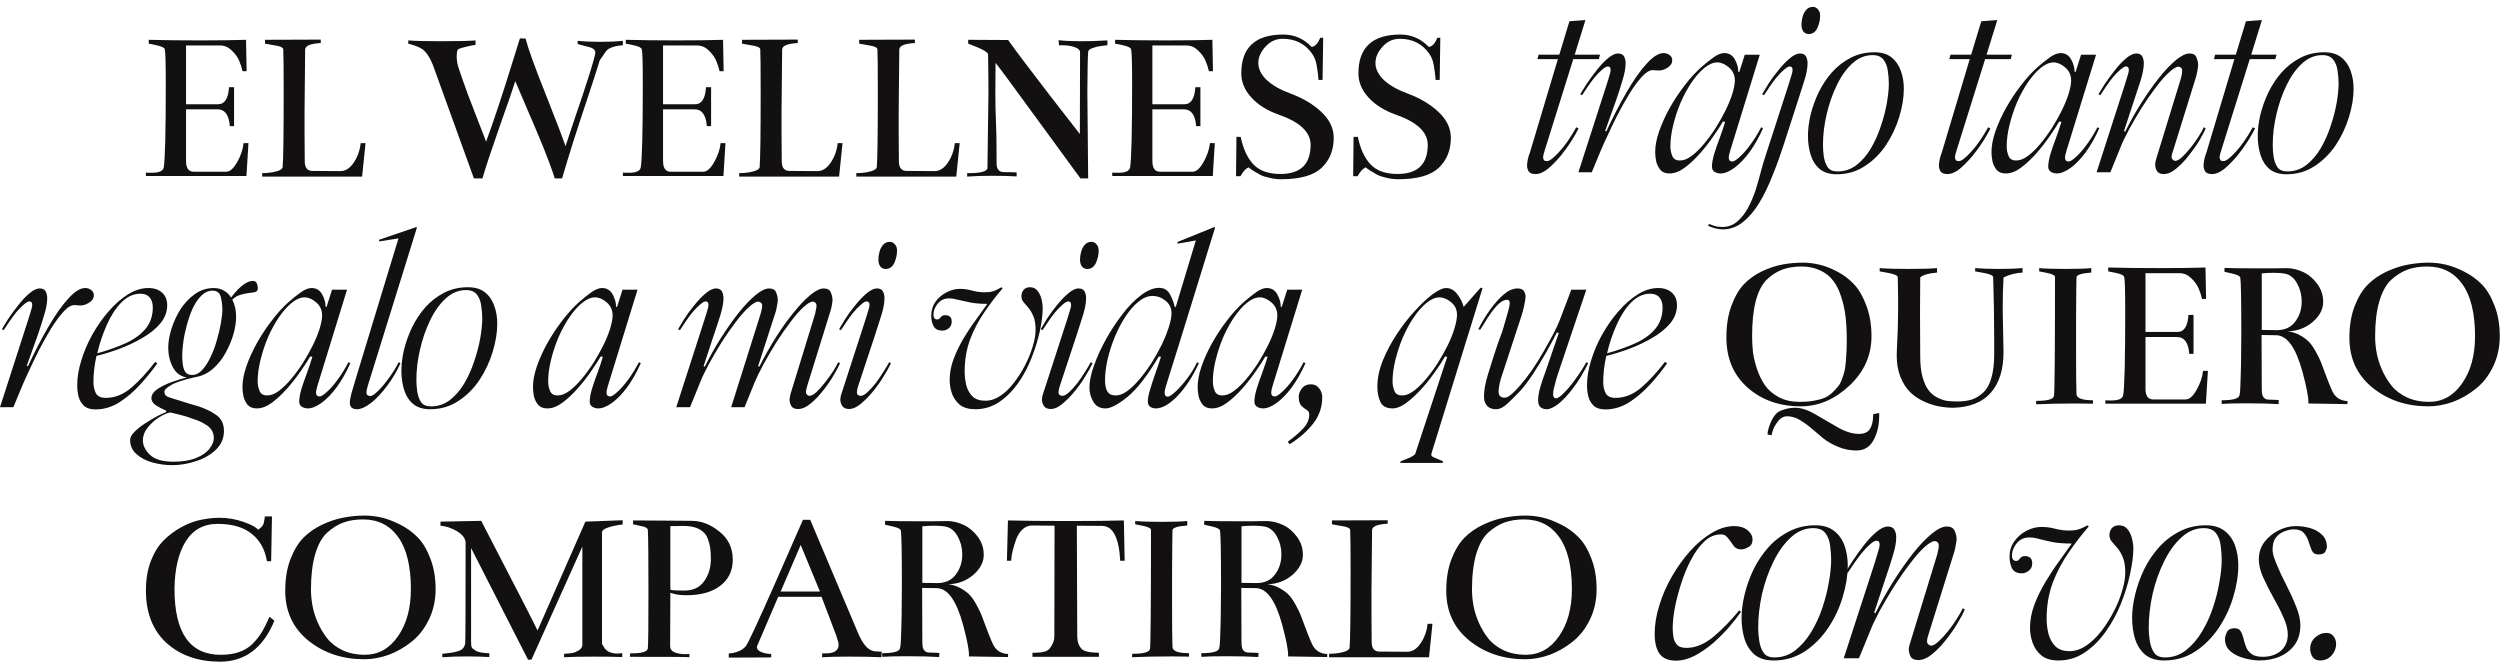
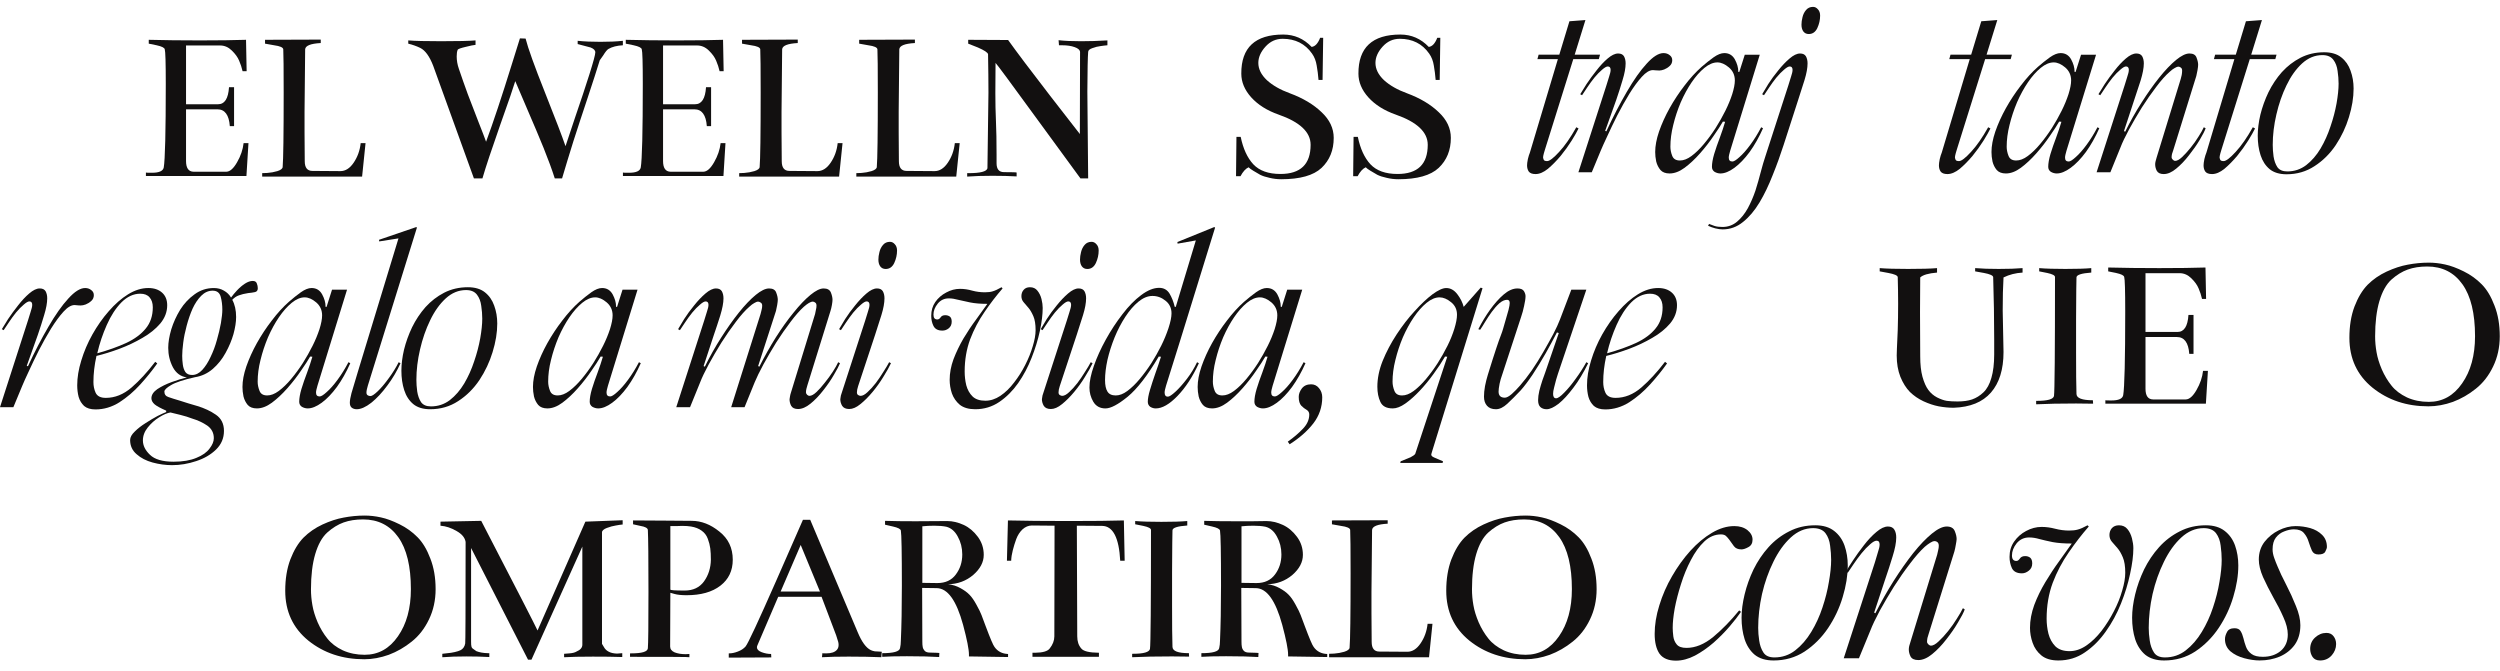
<svg xmlns="http://www.w3.org/2000/svg" width="257" height="69" viewBox="0 0 257 69" fill="none">
  <path d="M25.333 18.092H15V17.738C15 17.753 15.208 17.759 15.625 17.759C16.359 17.759 16.76 17.581 16.833 17.217C16.969 16.425 17.042 13.566 17.042 8.633C17.042 6.467 17.005 5.279 16.938 5.071C16.906 4.904 16.63 4.769 16.104 4.654L15.292 4.488V4.092C16.859 4.133 18.609 4.154 20.542 4.154C22.484 4.154 24.068 4.133 25.292 4.092L25.354 7.321H24.938C24.854 6.946 24.734 6.587 24.583 6.238C24.443 5.894 24.193 5.545 23.833 5.196C23.484 4.852 23.083 4.675 22.625 4.675H19.125V10.717H22.417C23.094 10.717 23.469 10.133 23.542 8.967H24.062V12.967H23.625C23.542 11.816 23.115 11.238 22.354 11.238H19.125V16.55C19.125 17.274 19.38 17.644 19.896 17.654H23.271C23.646 17.644 24.01 17.316 24.375 16.675C24.75 16.024 24.969 15.373 25.042 14.717H25.542L25.333 18.092Z" fill="#121010" />
  <path d="M31.328 16.57C31.328 17.237 31.588 17.57 32.12 17.57C32.12 17.57 33.078 17.581 34.995 17.591C35.505 17.591 35.958 17.31 36.349 16.737C36.75 16.154 36.995 15.482 37.078 14.716H37.578L37.224 18.154H26.953V17.799L27.474 17.779C27.833 17.753 28.182 17.69 28.516 17.591C28.859 17.482 29.042 17.341 29.057 17.174C29.125 16.383 29.162 13.831 29.162 9.508C29.162 7.049 29.146 5.57 29.12 5.07C29.104 4.878 28.792 4.737 28.182 4.654L27.245 4.487V4.091L32.974 4.07V4.424C31.932 4.482 31.396 4.695 31.37 5.07C31.328 8.612 31.307 10.753 31.307 11.487C31.307 11.852 31.307 12.56 31.307 13.612C31.318 14.669 31.328 15.654 31.328 16.57Z" fill="#121010" />
  <path d="M49.594 18.341H48.719C48.719 18.341 47.323 14.482 44.531 6.758C44.156 5.789 43.708 5.174 43.198 4.924C42.833 4.747 42.427 4.602 41.969 4.487V4.154C42.661 4.211 43.786 4.237 45.344 4.237C47.052 4.237 48.229 4.211 48.885 4.154V4.612C48.688 4.628 48.349 4.695 47.865 4.82C47.375 4.935 47.104 5.029 47.052 5.112C46.979 5.279 46.948 5.508 46.948 5.799C46.948 6.216 47.021 6.648 47.177 7.091C47.453 7.914 47.76 8.779 48.094 9.695C48.438 10.602 48.802 11.539 49.177 12.508C49.562 13.482 49.828 14.169 49.969 14.57C50.688 12.628 51.578 9.956 52.635 6.549L53.448 3.945L54.031 3.966C54.281 4.956 54.948 6.81 56.031 9.529C57.115 12.253 57.812 14.086 58.135 15.029C58.245 14.685 58.578 13.685 59.135 12.029C59.703 10.378 60.188 8.914 60.594 7.633C60.995 6.357 61.198 5.607 61.198 5.383C61.198 5.174 61.036 5.008 60.719 4.883L59.385 4.529V4.195C60.078 4.268 60.854 4.299 61.719 4.299C62.594 4.299 63.365 4.268 64.031 4.195V4.654C63.432 4.685 62.938 4.81 62.552 5.029C62.411 5.112 62.229 5.336 62.01 5.695L61.656 6.195C61.365 7.143 60.948 8.435 60.406 10.07C59.865 11.695 59.375 13.175 58.948 14.508C58.531 15.841 58.141 17.122 57.781 18.341H57.031C56.74 17.424 56.354 16.383 55.885 15.216C55.411 14.05 54.87 12.768 54.26 11.362C53.661 9.961 53.229 8.956 52.969 8.341C52.812 8.883 52.292 10.398 51.406 12.883C50.531 15.372 49.927 17.19 49.594 18.341Z" fill="#121010" />
  <path d="M74.37 18.092H64.037V17.738C64.037 17.753 64.245 17.759 64.662 17.759C65.397 17.759 65.797 17.581 65.87 17.217C66.006 16.425 66.079 13.566 66.079 8.633C66.079 6.467 66.042 5.279 65.975 5.071C65.943 4.904 65.667 4.769 65.141 4.654L64.329 4.488V4.092C65.897 4.133 67.647 4.154 69.579 4.154C71.522 4.154 73.105 4.133 74.329 4.092L74.391 7.321H73.975C73.891 6.946 73.772 6.587 73.62 6.238C73.48 5.894 73.23 5.545 72.87 5.196C72.522 4.852 72.12 4.675 71.662 4.675H68.162V10.717H71.454C72.131 10.717 72.506 10.133 72.579 8.967H73.1V12.967H72.662C72.579 11.816 72.152 11.238 71.391 11.238H68.162V16.55C68.162 17.274 68.417 17.644 68.933 17.654H72.308C72.683 17.644 73.047 17.316 73.412 16.675C73.787 16.024 74.006 15.373 74.079 14.717H74.579L74.37 18.092Z" fill="#121010" />
  <path d="M80.363 16.57C80.363 17.237 80.624 17.57 81.155 17.57C81.155 17.57 82.113 17.581 84.03 17.591C84.54 17.591 84.993 17.31 85.384 16.737C85.785 16.154 86.03 15.482 86.113 14.716H86.613L86.259 18.154H75.988V17.799L76.509 17.779C76.868 17.753 77.217 17.69 77.551 17.591C77.894 17.482 78.077 17.341 78.092 17.174C78.16 16.383 78.197 13.831 78.197 9.508C78.197 7.049 78.181 5.57 78.155 5.07C78.139 4.878 77.827 4.737 77.217 4.654L76.28 4.487V4.091L82.009 4.07V4.424C80.967 4.482 80.431 4.695 80.405 5.07C80.363 8.612 80.342 10.753 80.342 11.487C80.342 11.852 80.342 12.56 80.342 13.612C80.353 14.669 80.363 15.654 80.363 16.57Z" fill="#121010" />
  <path d="M92.406 16.57C92.406 17.237 92.667 17.57 93.198 17.57C93.198 17.57 94.156 17.581 96.073 17.591C96.583 17.591 97.037 17.31 97.427 16.737C97.828 16.154 98.073 15.482 98.156 14.716H98.656L98.302 18.154H88.031V17.799L88.552 17.779C88.912 17.753 89.26 17.69 89.594 17.591C89.938 17.482 90.12 17.341 90.135 17.174C90.203 16.383 90.24 13.831 90.24 9.508C90.24 7.049 90.224 5.57 90.198 5.07C90.182 4.878 89.87 4.737 89.26 4.654L88.323 4.487V4.091L94.052 4.07V4.424C93.01 4.482 92.474 4.695 92.448 5.07C92.406 8.612 92.385 10.753 92.385 11.487C92.385 11.852 92.385 12.56 92.385 13.612C92.396 14.669 92.406 15.654 92.406 16.57Z" fill="#121010" />
  <path d="M113.842 4.654C113.634 4.67 113.395 4.696 113.134 4.738C112.868 4.769 112.592 4.837 112.301 4.946C112.009 5.045 111.863 5.175 111.863 5.342C111.822 5.831 111.79 7.191 111.78 9.425L111.863 18.342H111.072L106.822 12.529C103.999 8.654 102.509 6.633 102.342 6.467C102.327 7.732 102.322 8.769 102.322 9.571C102.322 10.571 102.342 11.54 102.384 12.467C102.426 13.383 102.447 14.524 102.447 15.883C102.447 16.149 102.447 16.446 102.447 16.779C102.447 17.394 102.702 17.696 103.217 17.696C104.061 17.696 104.493 17.712 104.509 17.738V18.134C103.785 18.092 102.957 18.071 102.03 18.071C101.014 18.071 100.145 18.097 99.426 18.154V17.8C99.426 17.8 99.473 17.8 99.572 17.8C100.78 17.8 101.426 17.634 101.509 17.3C101.577 12.873 101.613 10.279 101.613 9.529C101.613 8.378 101.598 7.061 101.572 5.571C101.54 5.404 101.197 5.175 100.53 4.883L99.53 4.488V4.092L103.634 4.113C104.509 5.337 105.952 7.253 107.967 9.863L111.009 13.779L111.03 5.342C111.014 5.133 110.827 4.967 110.467 4.842C110.118 4.717 109.697 4.654 109.197 4.654C109.098 4.654 108.988 4.654 108.863 4.654L108.822 4.133C109.447 4.206 110.217 4.238 111.134 4.238C111.978 4.238 112.884 4.212 113.842 4.154V4.654Z" fill="#121010" />
-   <path d="M124.673 18.092H114.34V17.738C114.34 17.753 114.548 17.759 114.965 17.759C115.699 17.759 116.1 17.581 116.173 17.217C116.309 16.425 116.382 13.566 116.382 8.633C116.382 6.467 116.345 5.279 116.277 5.071C116.246 4.904 115.97 4.769 115.444 4.654L114.632 4.488V4.092C116.199 4.133 117.949 4.154 119.882 4.154C121.824 4.154 123.408 4.133 124.632 4.092L124.694 7.321H124.277C124.194 6.946 124.074 6.587 123.923 6.238C123.783 5.894 123.533 5.545 123.173 5.196C122.824 4.852 122.423 4.675 121.965 4.675H118.465V10.717H121.757C122.434 10.717 122.809 10.133 122.882 8.967H123.402V12.967H122.965C122.882 11.816 122.454 11.238 121.694 11.238H118.465V16.55C118.465 17.274 118.72 17.644 119.236 17.654H122.611C122.986 17.644 123.35 17.316 123.715 16.675C124.09 16.024 124.309 15.373 124.382 14.717H124.882L124.673 18.092Z" fill="#121010" />
  <path d="M131.919 3.551C133.054 3.551 134.028 3.978 134.835 4.822C135.195 4.78 135.486 4.467 135.71 3.884H136.023L135.96 8.217C135.96 8.217 135.82 8.217 135.544 8.217C135.502 7.691 135.439 7.197 135.356 6.738C135.283 6.27 135.127 5.858 134.877 5.509C134.169 4.499 133.158 3.988 131.856 3.988C131.158 3.988 130.57 4.259 130.085 4.801C129.596 5.342 129.356 5.9 129.356 6.467C129.356 7.092 129.648 7.686 130.231 8.238C130.825 8.78 131.617 9.233 132.606 9.592C133.95 10.092 135.033 10.738 135.856 11.53C136.689 12.311 137.106 13.191 137.106 14.176C137.106 15.441 136.689 16.467 135.856 17.259C135.023 18.04 133.637 18.426 131.71 18.426C131.294 18.426 130.887 18.374 130.502 18.28C130.111 18.197 129.794 18.092 129.544 17.967C129.304 17.832 129.07 17.691 128.835 17.551C128.611 17.415 128.45 17.296 128.356 17.197C128.049 17.337 127.773 17.645 127.523 18.113H127.064L127.106 14.072H127.544C127.794 15.28 128.221 16.217 128.835 16.884C129.46 17.551 130.387 17.884 131.627 17.884C133.695 17.884 134.731 16.884 134.731 14.884C134.731 13.582 133.632 12.546 131.439 11.78C130.257 11.363 129.32 10.775 128.627 10.009C127.945 9.249 127.606 8.436 127.606 7.572C127.59 4.895 129.028 3.551 131.919 3.551Z" fill="#121010" />
  <path d="M143.96 3.551C145.095 3.551 146.069 3.978 146.876 4.822C147.236 4.78 147.527 4.467 147.751 3.884H148.064L148.001 8.217C148.001 8.217 147.861 8.217 147.585 8.217C147.543 7.691 147.48 7.197 147.397 6.738C147.324 6.27 147.168 5.858 146.918 5.509C146.21 4.499 145.199 3.988 143.897 3.988C143.199 3.988 142.611 4.259 142.126 4.801C141.637 5.342 141.397 5.9 141.397 6.467C141.397 7.092 141.689 7.686 142.272 8.238C142.866 8.78 143.658 9.233 144.647 9.592C145.991 10.092 147.074 10.738 147.897 11.53C148.73 12.311 149.147 13.191 149.147 14.176C149.147 15.441 148.73 16.467 147.897 17.259C147.064 18.04 145.678 18.426 143.751 18.426C143.335 18.426 142.928 18.374 142.543 18.28C142.152 18.197 141.835 18.092 141.585 17.967C141.345 17.832 141.111 17.691 140.876 17.551C140.652 17.415 140.491 17.296 140.397 17.197C140.09 17.337 139.814 17.645 139.564 18.113H139.105L139.147 14.072H139.585C139.835 15.28 140.262 16.217 140.876 16.884C141.501 17.551 142.428 17.884 143.668 17.884C145.736 17.884 146.772 16.884 146.772 14.884C146.772 13.582 145.673 12.546 143.48 11.78C142.298 11.363 141.361 10.775 140.668 10.009C139.986 9.249 139.647 8.436 139.647 7.572C139.632 4.895 141.069 3.551 143.96 3.551Z" fill="#121010" />
  <path d="M162.274 13.206C162.118 13.529 161.883 13.946 161.566 14.456C161.243 14.972 160.868 15.493 160.441 16.019C160.008 16.535 159.571 16.977 159.128 17.352C158.68 17.712 158.258 17.894 157.857 17.894C157.508 17.894 157.274 17.8 157.149 17.623C157.035 17.446 156.982 17.238 156.982 16.998C156.982 16.847 157.008 16.634 157.066 16.352C157.133 16.076 157.201 15.852 157.274 15.685L160.149 6.081H158.045L158.17 5.623H160.295L161.337 2.186L162.982 2.061L161.878 5.623H164.482L164.357 6.081H161.732L158.837 15.331C158.821 15.404 158.779 15.54 158.712 15.748C158.654 15.956 158.628 16.102 158.628 16.186C158.628 16.227 158.649 16.305 158.691 16.415C158.732 16.514 158.847 16.561 159.045 16.561C159.295 16.561 159.701 16.248 160.274 15.623C160.857 14.998 161.446 14.154 162.045 13.081L162.274 13.206Z" fill="#121010" />
  <path d="M171.01 5.457C171.26 5.457 171.468 5.53 171.635 5.665C171.812 5.79 171.906 5.967 171.906 6.186C171.906 6.436 171.812 6.639 171.635 6.79C171.468 6.947 171.281 7.061 171.072 7.145C170.874 7.217 170.708 7.249 170.572 7.249C170.406 7.249 170.27 7.243 170.176 7.228C170.077 7.217 169.994 7.207 169.926 7.207C169.577 7.207 169.197 7.436 168.781 7.895C168.374 8.342 167.952 8.915 167.51 9.624C167.077 10.332 166.661 11.077 166.26 11.853C165.869 12.634 165.52 13.353 165.218 14.02C164.911 14.676 164.687 15.165 164.551 15.499L163.635 17.707H162.26L165.135 8.79C165.218 8.53 165.307 8.238 165.406 7.915C165.515 7.598 165.572 7.353 165.572 7.186C165.572 6.952 165.473 6.832 165.281 6.832C165.14 6.832 164.947 6.947 164.697 7.165C164.447 7.374 164.182 7.645 163.906 7.978C163.64 8.311 163.395 8.645 163.176 8.978C162.952 9.301 162.77 9.572 162.635 9.79L162.447 9.686C162.583 9.452 162.801 9.103 163.093 8.645C163.395 8.186 163.739 7.723 164.114 7.249C164.489 6.764 164.869 6.353 165.26 6.02C165.661 5.676 166.02 5.499 166.343 5.499C166.635 5.499 166.833 5.598 166.947 5.79C167.057 5.988 167.114 6.228 167.114 6.52C167.114 6.978 167.01 7.551 166.801 8.228C166.604 8.895 166.39 9.572 166.156 10.249L165.01 13.457L165.135 13.499C165.827 11.999 166.531 10.645 167.239 9.436C167.947 8.217 168.624 7.249 169.281 6.54C169.932 5.822 170.51 5.457 171.01 5.457Z" fill="#121010" />
  <path d="M181.05 13.082L181.238 13.186C180.831 14.103 180.373 14.915 179.863 15.624C179.347 16.322 178.826 16.863 178.3 17.249C177.769 17.639 177.29 17.832 176.863 17.832C176.654 17.832 176.451 17.775 176.258 17.665C176.076 17.54 175.988 17.369 175.988 17.145C175.988 16.801 176.061 16.363 176.217 15.832C176.383 15.29 176.576 14.728 176.8 14.145C177.019 13.551 177.201 13.009 177.342 12.52L177.113 12.499C176.889 12.889 176.571 13.384 176.154 13.978C175.748 14.577 175.285 15.176 174.758 15.77C174.243 16.353 173.717 16.848 173.175 17.249C172.644 17.639 172.133 17.832 171.633 17.832C171.217 17.832 170.904 17.712 170.696 17.478C170.488 17.228 170.342 16.936 170.258 16.603C170.186 16.259 170.154 15.931 170.154 15.624C170.154 14.999 170.285 14.301 170.55 13.52C170.826 12.728 171.186 11.931 171.633 11.124C172.092 10.306 172.602 9.53 173.175 8.79C173.743 8.04 174.326 7.405 174.925 6.874C175.342 6.514 175.748 6.186 176.154 5.895C176.571 5.603 176.936 5.457 177.258 5.457C177.743 5.457 178.102 5.676 178.342 6.103C178.576 6.535 178.696 6.952 178.696 7.353V7.395H178.8L179.363 5.624H180.904L177.863 15.499C177.831 15.624 177.8 15.759 177.758 15.895C177.727 16.02 177.717 16.124 177.717 16.207C177.717 16.473 177.842 16.603 178.092 16.603C178.243 16.603 178.488 16.452 178.821 16.145C179.165 15.842 179.535 15.426 179.925 14.895C180.326 14.353 180.701 13.749 181.05 13.082ZM176.55 6.415C176.118 6.415 175.675 6.603 175.217 6.978C174.758 7.353 174.321 7.848 173.904 8.457C173.488 9.072 173.113 9.759 172.779 10.52C172.456 11.285 172.201 12.061 172.008 12.853C171.811 13.634 171.717 14.374 171.717 15.082C171.717 15.389 171.779 15.702 171.904 16.02C172.029 16.342 172.29 16.499 172.696 16.499C173.071 16.499 173.467 16.348 173.883 16.04C174.311 15.723 174.738 15.311 175.154 14.811C175.581 14.301 175.988 13.749 176.363 13.165C176.738 12.572 177.071 11.978 177.363 11.395C177.654 10.811 177.889 10.243 178.071 9.686C178.248 9.118 178.342 8.645 178.342 8.27C178.342 7.728 178.139 7.285 177.738 6.936C177.331 6.592 176.936 6.415 176.55 6.415Z" fill="#121010" />
  <path d="M185.942 3.499C185.702 3.499 185.515 3.41 185.38 3.228C185.255 3.051 185.192 2.822 185.192 2.54C185.192 2.306 185.223 2.051 185.296 1.77C185.364 1.478 185.489 1.228 185.671 1.02C185.848 0.811 186.088 0.707 186.38 0.707C186.572 0.707 186.739 0.79 186.88 0.957C187.031 1.113 187.109 1.327 187.109 1.603C187.109 2.051 187.01 2.478 186.817 2.895C186.619 3.301 186.327 3.499 185.942 3.499ZM175.588 23.207L175.692 23.02C175.859 23.087 176.046 23.155 176.255 23.228C176.463 23.296 176.734 23.332 177.067 23.332C177.64 23.332 178.14 23.15 178.567 22.79C178.984 22.441 179.354 21.983 179.671 21.415C179.979 20.842 180.244 20.233 180.463 19.582C180.671 18.926 180.848 18.296 181.005 17.686C181.171 17.061 181.327 16.52 181.484 16.061L183.838 8.79C183.921 8.53 184.01 8.238 184.109 7.915C184.218 7.598 184.275 7.353 184.275 7.186C184.275 6.952 184.176 6.832 183.984 6.832C183.843 6.832 183.65 6.947 183.4 7.165C183.15 7.374 182.885 7.645 182.609 7.978C182.343 8.311 182.098 8.645 181.88 8.978C181.656 9.301 181.473 9.572 181.338 9.79L181.15 9.686C181.286 9.452 181.494 9.103 181.775 8.645C182.067 8.186 182.406 7.723 182.796 7.249C183.182 6.764 183.572 6.353 183.963 6.02C184.364 5.676 184.723 5.499 185.046 5.499C185.338 5.499 185.536 5.598 185.65 5.79C185.76 5.988 185.817 6.228 185.817 6.52C185.817 6.978 185.713 7.551 185.505 8.228C185.296 8.895 185.077 9.572 184.859 10.249L183.359 14.895C183.025 15.936 182.65 16.973 182.234 17.999C181.827 19.04 181.38 19.978 180.88 20.811C180.38 21.645 179.817 22.311 179.192 22.811C178.567 23.322 177.869 23.582 177.088 23.582C176.869 23.582 176.619 23.546 176.338 23.478C176.062 23.405 175.812 23.316 175.588 23.207Z" fill="#121010" />
-   <path d="M188.818 17.915C188.094 17.915 187.516 17.738 187.089 17.394C186.656 17.035 186.344 16.555 186.151 15.956C185.953 15.347 185.859 14.68 185.859 13.956C185.859 13.29 185.948 12.571 186.13 11.79C186.323 11.014 186.599 10.243 186.964 9.477C187.339 8.717 187.797 8.029 188.339 7.415C188.891 6.805 189.531 6.311 190.255 5.936C190.99 5.561 191.802 5.373 192.693 5.373C193.427 5.373 194.01 5.55 194.443 5.894C194.885 6.243 195.203 6.701 195.401 7.269C195.609 7.842 195.714 8.451 195.714 9.102C195.714 10.034 195.552 11.014 195.234 12.04C194.927 13.055 194.474 14.014 193.88 14.915C193.281 15.805 192.552 16.529 191.693 17.081C190.844 17.639 189.885 17.915 188.818 17.915ZM192.505 5.665C191.74 5.665 191.047 5.951 190.422 6.519C189.797 7.092 189.26 7.842 188.818 8.769C188.37 9.686 188.026 10.685 187.776 11.769C187.526 12.842 187.401 13.883 187.401 14.894C187.401 15.258 187.427 15.654 187.484 16.081C187.552 16.514 187.682 16.884 187.88 17.186C188.089 17.477 188.427 17.623 188.901 17.623C189.62 17.623 190.266 17.41 190.839 16.977C191.406 16.535 191.901 15.967 192.318 15.269C192.734 14.56 193.073 13.805 193.339 12.998C193.615 12.196 193.823 11.404 193.964 10.623C194.099 9.847 194.172 9.175 194.172 8.602C194.172 8.175 194.135 7.738 194.068 7.29C194.01 6.831 193.865 6.451 193.63 6.144C193.391 5.826 193.016 5.665 192.505 5.665Z" fill="#121010" />
  <path d="M204.614 13.206C204.458 13.529 204.223 13.946 203.906 14.456C203.583 14.972 203.208 15.493 202.781 16.019C202.348 16.535 201.911 16.977 201.468 17.352C201.02 17.712 200.598 17.894 200.197 17.894C199.848 17.894 199.614 17.8 199.489 17.623C199.374 17.446 199.322 17.238 199.322 16.998C199.322 16.847 199.348 16.634 199.406 16.352C199.473 16.076 199.541 15.852 199.614 15.685L202.489 6.081H200.385L200.51 5.623H202.635L203.676 2.186L205.322 2.061L204.218 5.623H206.822L206.697 6.081H204.072L201.176 15.331C201.161 15.404 201.119 15.54 201.051 15.748C200.994 15.956 200.968 16.102 200.968 16.186C200.968 16.227 200.989 16.305 201.031 16.415C201.072 16.514 201.187 16.561 201.385 16.561C201.635 16.561 202.041 16.248 202.614 15.623C203.197 14.998 203.786 14.154 204.385 13.081L204.614 13.206Z" fill="#121010" />
  <path d="M215.62 13.082L215.808 13.186C215.402 14.103 214.943 14.915 214.433 15.624C213.917 16.322 213.396 16.863 212.87 17.249C212.339 17.639 211.86 17.832 211.433 17.832C211.225 17.832 211.021 17.775 210.829 17.665C210.646 17.54 210.558 17.369 210.558 17.145C210.558 16.801 210.631 16.363 210.787 15.832C210.954 15.29 211.146 14.728 211.37 14.145C211.589 13.551 211.771 13.009 211.912 12.52L211.683 12.499C211.459 12.889 211.141 13.384 210.725 13.978C210.318 14.577 209.855 15.176 209.329 15.77C208.813 16.353 208.287 16.848 207.745 17.249C207.214 17.639 206.704 17.832 206.204 17.832C205.787 17.832 205.475 17.712 205.266 17.478C205.058 17.228 204.912 16.936 204.829 16.603C204.756 16.259 204.725 15.931 204.725 15.624C204.725 14.999 204.855 14.301 205.12 13.52C205.396 12.728 205.756 11.931 206.204 11.124C206.662 10.306 207.173 9.53 207.745 8.79C208.313 8.04 208.896 7.405 209.495 6.874C209.912 6.514 210.318 6.186 210.725 5.895C211.141 5.603 211.506 5.457 211.829 5.457C212.313 5.457 212.673 5.676 212.912 6.103C213.146 6.535 213.266 6.952 213.266 7.353V7.395H213.37L213.933 5.624H215.475L212.433 15.499C212.402 15.624 212.37 15.759 212.329 15.895C212.298 16.02 212.287 16.124 212.287 16.207C212.287 16.473 212.412 16.603 212.662 16.603C212.813 16.603 213.058 16.452 213.391 16.145C213.735 15.842 214.105 15.426 214.495 14.895C214.896 14.353 215.271 13.749 215.62 13.082ZM211.12 6.415C210.688 6.415 210.245 6.603 209.787 6.978C209.329 7.353 208.891 7.848 208.475 8.457C208.058 9.072 207.683 9.759 207.35 10.52C207.027 11.285 206.771 12.061 206.579 12.853C206.381 13.634 206.287 14.374 206.287 15.082C206.287 15.389 206.35 15.702 206.475 16.02C206.6 16.342 206.86 16.499 207.266 16.499C207.641 16.499 208.037 16.348 208.454 16.04C208.881 15.723 209.308 15.311 209.725 14.811C210.152 14.301 210.558 13.749 210.933 13.165C211.308 12.572 211.641 11.978 211.933 11.395C212.225 10.811 212.459 10.243 212.641 9.686C212.818 9.118 212.912 8.645 212.912 8.27C212.912 7.728 212.709 7.285 212.308 6.936C211.902 6.592 211.506 6.415 211.12 6.415Z" fill="#121010" />
  <path d="M215.531 17.706L218.406 8.79C218.49 8.529 218.578 8.238 218.677 7.915C218.786 7.597 218.844 7.352 218.844 7.186C218.844 6.951 218.745 6.831 218.552 6.831C218.411 6.831 218.219 6.946 217.969 7.165C217.719 7.373 217.453 7.644 217.177 7.977C216.911 8.311 216.667 8.644 216.448 8.977C216.224 9.3 216.042 9.571 215.906 9.79L215.719 9.686C215.854 9.451 216.073 9.102 216.365 8.644C216.667 8.186 217.01 7.722 217.385 7.248C217.76 6.764 218.141 6.352 218.531 6.019C218.932 5.675 219.292 5.498 219.615 5.498C219.906 5.498 220.104 5.597 220.219 5.79C220.328 5.988 220.385 6.227 220.385 6.519C220.385 6.977 220.271 7.571 220.052 8.29C219.828 8.998 219.599 9.696 219.365 10.373L218.344 13.477L218.469 13.54C218.979 12.498 219.542 11.498 220.156 10.54C220.766 9.581 221.37 8.727 221.969 7.977C222.578 7.217 223.156 6.613 223.698 6.165C224.24 5.722 224.698 5.498 225.073 5.498C225.458 5.498 225.703 5.639 225.802 5.915C225.911 6.196 225.969 6.446 225.969 6.665C225.969 6.779 225.948 6.956 225.906 7.206C225.865 7.446 225.823 7.644 225.781 7.811L223.406 15.456C223.365 15.571 223.323 15.696 223.281 15.831C223.25 15.972 223.24 16.092 223.24 16.186C223.24 16.259 223.281 16.331 223.365 16.415C223.448 16.498 223.521 16.54 223.594 16.54C223.802 16.54 224.042 16.41 224.323 16.144C224.599 15.883 224.891 15.56 225.198 15.185C225.5 14.81 225.771 14.43 226.01 14.04C226.26 13.654 226.437 13.331 226.552 13.081L226.74 13.185C226.641 13.467 226.437 13.863 226.135 14.373C225.828 14.889 225.458 15.415 225.031 15.956C224.615 16.498 224.177 16.956 223.719 17.331C223.271 17.706 222.844 17.894 222.427 17.894C222.078 17.894 221.844 17.779 221.719 17.561C221.604 17.342 221.552 17.118 221.552 16.894C221.552 16.811 221.562 16.706 221.594 16.581C221.635 16.456 221.667 16.331 221.698 16.206L224.177 8.123C224.219 7.988 224.25 7.847 224.281 7.706C224.307 7.555 224.323 7.41 224.323 7.269C224.323 7.118 224.281 7.014 224.198 6.956C224.115 6.889 224.031 6.852 223.948 6.852C223.833 6.852 223.703 6.904 223.552 6.998C223.396 7.081 223.229 7.206 223.052 7.373C222.62 7.748 222.156 8.269 221.656 8.936C221.156 9.592 220.661 10.3 220.177 11.06C219.703 11.826 219.266 12.576 218.865 13.31C218.474 14.034 218.182 14.644 217.99 15.144L216.948 17.706H215.531Z" fill="#121010" />
  <path d="M231.819 13.206C231.663 13.529 231.428 13.946 231.111 14.456C230.788 14.972 230.413 15.493 229.986 16.019C229.553 16.535 229.116 16.977 228.673 17.352C228.225 17.712 227.803 17.894 227.402 17.894C227.053 17.894 226.819 17.8 226.694 17.623C226.579 17.446 226.527 17.238 226.527 16.998C226.527 16.847 226.553 16.634 226.611 16.352C226.678 16.076 226.746 15.852 226.819 15.685L229.694 6.081H227.59L227.715 5.623H229.84L230.882 2.186L232.527 2.061L231.423 5.623H234.027L233.902 6.081H231.277L228.382 15.331C228.366 15.404 228.324 15.54 228.257 15.748C228.199 15.956 228.173 16.102 228.173 16.186C228.173 16.227 228.194 16.305 228.236 16.415C228.277 16.514 228.392 16.561 228.59 16.561C228.84 16.561 229.246 16.248 229.819 15.623C230.402 14.998 230.991 14.154 231.59 13.081L231.819 13.206Z" fill="#121010" />
  <path d="M235.054 17.915C234.33 17.915 233.752 17.738 233.325 17.394C232.893 17.035 232.58 16.555 232.387 15.956C232.189 15.347 232.096 14.68 232.096 13.956C232.096 13.29 232.184 12.571 232.367 11.79C232.559 11.014 232.835 10.243 233.2 9.477C233.575 8.717 234.033 8.029 234.575 7.415C235.127 6.805 235.768 6.311 236.492 5.936C237.226 5.561 238.038 5.373 238.929 5.373C239.663 5.373 240.247 5.55 240.679 5.894C241.122 6.243 241.439 6.701 241.637 7.269C241.846 7.842 241.95 8.451 241.95 9.102C241.95 10.034 241.788 11.014 241.471 12.04C241.163 13.055 240.71 14.014 240.117 14.915C239.518 15.805 238.788 16.529 237.929 17.081C237.08 17.639 236.122 17.915 235.054 17.915ZM238.742 5.665C237.976 5.665 237.283 5.951 236.658 6.519C236.033 7.092 235.497 7.842 235.054 8.769C234.606 9.686 234.262 10.685 234.012 11.769C233.762 12.842 233.637 13.883 233.637 14.894C233.637 15.258 233.663 15.654 233.721 16.081C233.788 16.514 233.919 16.884 234.117 17.186C234.325 17.477 234.663 17.623 235.137 17.623C235.856 17.623 236.502 17.41 237.075 16.977C237.643 16.535 238.137 15.967 238.554 15.269C238.971 14.56 239.309 13.805 239.575 12.998C239.851 12.196 240.059 11.404 240.2 10.623C240.335 9.847 240.408 9.175 240.408 8.602C240.408 8.175 240.372 7.738 240.304 7.29C240.247 6.831 240.101 6.451 239.867 6.144C239.627 5.826 239.252 5.665 238.742 5.665Z" fill="#121010" />
  <path d="M8.75 29.609C9 29.609 9.208 29.682 9.375 29.818C9.552 29.943 9.646 30.12 9.646 30.338C9.646 30.588 9.552 30.792 9.375 30.943C9.208 31.099 9.021 31.213 8.812 31.297C8.615 31.37 8.448 31.401 8.312 31.401C8.146 31.401 8.01 31.396 7.917 31.38C7.818 31.37 7.734 31.359 7.667 31.359C7.318 31.359 6.938 31.588 6.521 32.047C6.115 32.495 5.693 33.068 5.25 33.776C4.818 34.484 4.401 35.229 4 36.005C3.609 36.786 3.26 37.505 2.958 38.172C2.651 38.828 2.427 39.318 2.292 39.651L1.375 41.859H0L2.875 32.943C2.958 32.682 3.047 32.391 3.146 32.068C3.255 31.75 3.312 31.505 3.312 31.338C3.312 31.104 3.214 30.984 3.021 30.984C2.88 30.984 2.688 31.099 2.438 31.318C2.188 31.526 1.922 31.797 1.646 32.13C1.38 32.464 1.135 32.797 0.917 33.13C0.693 33.453 0.51 33.724 0.375 33.943L0.188 33.839C0.323 33.604 0.542 33.255 0.833 32.797C1.135 32.339 1.479 31.875 1.854 31.401C2.229 30.917 2.609 30.505 3 30.172C3.401 29.828 3.76 29.651 4.083 29.651C4.375 29.651 4.573 29.75 4.688 29.943C4.797 30.141 4.854 30.38 4.854 30.672C4.854 31.13 4.75 31.703 4.542 32.38C4.344 33.047 4.13 33.724 3.896 34.401L2.75 37.609L2.875 37.651C3.568 36.151 4.271 34.797 4.979 33.589C5.688 32.37 6.365 31.401 7.021 30.693C7.672 29.974 8.25 29.609 8.75 29.609Z" fill="#121010" />
  <path d="M9.812 42.089C9.312 42.089 8.922 41.969 8.646 41.734C8.38 41.484 8.193 41.172 8.083 40.797C7.984 40.411 7.938 40.016 7.938 39.609C7.938 38.818 8.073 37.974 8.354 37.068C8.63 36.151 9.01 35.255 9.5 34.38C10 33.495 10.562 32.693 11.188 31.984C11.812 31.266 12.469 30.688 13.167 30.255C13.859 29.828 14.552 29.609 15.25 29.609C15.844 29.609 16.318 29.771 16.667 30.088C17.01 30.396 17.188 30.828 17.188 31.38C17.188 32.062 16.948 32.688 16.479 33.255C16.005 33.812 15.396 34.307 14.646 34.734C13.906 35.167 13.115 35.542 12.271 35.859C11.438 36.167 10.651 36.411 9.917 36.589C9.708 37.521 9.604 38.417 9.604 39.276C9.604 39.667 9.677 40.036 9.833 40.38C10 40.729 10.344 40.901 10.875 40.901C11.818 40.901 12.698 40.547 13.521 39.839C14.338 39.13 15.151 38.25 15.958 37.193L16.167 37.359C15.667 38.068 15.083 38.792 14.417 39.526C13.76 40.25 13.047 40.859 12.271 41.359C11.49 41.849 10.672 42.089 9.812 42.089ZM14.417 30.193C13.719 30.193 13.073 30.495 12.479 31.088C11.896 31.688 11.396 32.458 10.979 33.401C10.562 34.333 10.234 35.307 10 36.318C11.135 36 12.13 35.646 12.979 35.255C13.838 34.854 14.505 34.359 14.979 33.776C15.463 33.193 15.708 32.464 15.708 31.588C15.708 31.162 15.594 30.818 15.375 30.568C15.167 30.318 14.844 30.193 14.417 30.193Z" fill="#121010" />
  <path d="M17.689 47.818C17.023 47.818 16.356 47.725 15.69 47.547C15.023 47.365 14.476 47.079 14.044 46.693C13.601 46.318 13.377 45.829 13.377 45.235C13.377 44.954 13.538 44.662 13.856 44.36C14.163 44.053 14.538 43.761 14.981 43.485C15.413 43.204 15.825 42.964 16.21 42.756C16.611 42.558 16.903 42.428 17.085 42.36V42.214C16.512 41.964 16.116 41.751 15.898 41.568C15.679 41.376 15.565 41.167 15.565 40.943C15.565 40.6 15.768 40.287 16.169 40.006C16.585 39.73 17.075 39.485 17.648 39.277C18.215 39.068 18.736 38.912 19.21 38.797C18.585 38.714 18.106 38.37 17.773 37.756C17.45 37.131 17.294 36.464 17.294 35.756C17.294 35.204 17.398 34.568 17.606 33.86C17.825 33.152 18.132 32.48 18.523 31.839C18.924 31.204 19.419 30.672 20.002 30.256C20.585 29.829 21.241 29.61 21.981 29.61C22.382 29.61 22.731 29.704 23.023 29.881C23.325 30.047 23.57 30.287 23.752 30.589C23.919 30.355 24.127 30.105 24.377 29.839C24.637 29.563 24.908 29.334 25.189 29.152C25.465 28.975 25.731 28.881 25.981 28.881C26.2 28.881 26.34 28.964 26.398 29.131C26.465 29.297 26.502 29.464 26.502 29.631C26.502 29.855 26.403 29.985 26.21 30.027C26.028 30.068 25.794 30.105 25.502 30.131C25.127 30.188 24.814 30.266 24.564 30.36C24.314 30.443 24.085 30.6 23.877 30.818C24.137 31.292 24.273 31.881 24.273 32.589C24.273 33.105 24.179 33.688 24.002 34.339C23.82 34.98 23.549 35.626 23.189 36.277C22.84 36.917 22.403 37.464 21.877 37.922C21.346 38.381 20.736 38.667 20.044 38.777C18.861 39.042 18.044 39.313 17.585 39.589C17.127 39.855 16.898 40.079 16.898 40.256C16.898 40.537 17.033 40.725 17.314 40.818C17.59 40.917 17.986 41.042 18.502 41.193C18.736 41.266 19.023 41.355 19.356 41.464C19.7 41.563 20.007 41.652 20.273 41.735C21.007 41.954 21.648 42.256 22.189 42.631C22.741 43.006 23.023 43.558 23.023 44.297C23.023 45.047 22.752 45.683 22.21 46.214C21.669 46.74 20.986 47.136 20.169 47.402C19.346 47.678 18.523 47.818 17.689 47.818ZM21.856 29.881C21.424 29.881 21.033 30.058 20.689 30.402C20.34 30.751 20.044 31.193 19.794 31.735C19.554 32.277 19.356 32.86 19.189 33.485C19.023 34.1 18.903 34.683 18.835 35.235C18.762 35.792 18.731 36.245 18.731 36.589C18.731 36.881 18.752 37.183 18.794 37.485C18.835 37.792 18.924 38.047 19.064 38.256C19.215 38.454 19.445 38.547 19.752 38.547C20.127 38.547 20.471 38.376 20.794 38.027C21.111 37.683 21.398 37.235 21.648 36.693C21.908 36.152 22.127 35.579 22.294 34.964C22.471 34.355 22.611 33.772 22.71 33.214C22.804 32.647 22.856 32.188 22.856 31.839C22.856 31.355 22.799 30.912 22.689 30.506C22.575 30.089 22.299 29.881 21.856 29.881ZM17.523 42.402C17.189 42.454 16.799 42.62 16.356 42.902C15.908 43.178 15.523 43.527 15.19 43.943C14.856 44.36 14.69 44.803 14.69 45.277C14.69 45.803 14.934 46.297 15.419 46.756C15.903 47.225 16.71 47.464 17.835 47.464C18.794 47.464 19.575 47.329 20.189 47.068C20.814 46.818 21.262 46.495 21.544 46.11C21.835 45.735 21.981 45.381 21.981 45.047C21.981 44.506 21.757 44.074 21.314 43.756C20.866 43.449 20.346 43.204 19.752 43.027C19.387 42.886 18.986 42.761 18.544 42.652C18.096 42.537 17.757 42.454 17.523 42.402Z" fill="#121010" />
  <path d="M35.822 37.234L36.009 37.339C35.603 38.255 35.145 39.068 34.634 39.776C34.118 40.474 33.598 41.016 33.072 41.401C32.54 41.792 32.061 41.984 31.634 41.984C31.426 41.984 31.223 41.927 31.03 41.818C30.848 41.693 30.759 41.521 30.759 41.297C30.759 40.953 30.832 40.516 30.988 39.984C31.155 39.443 31.348 38.88 31.572 38.297C31.79 37.703 31.973 37.161 32.113 36.672L31.884 36.651C31.66 37.042 31.342 37.536 30.926 38.13C30.52 38.729 30.056 39.328 29.53 39.922C29.014 40.505 28.488 41 27.947 41.401C27.415 41.792 26.905 41.984 26.405 41.984C25.988 41.984 25.676 41.865 25.467 41.63C25.259 41.38 25.113 41.089 25.03 40.755C24.957 40.411 24.926 40.083 24.926 39.776C24.926 39.151 25.056 38.453 25.322 37.672C25.598 36.88 25.957 36.083 26.405 35.276C26.863 34.458 27.374 33.682 27.947 32.943C28.514 32.193 29.098 31.557 29.697 31.026C30.113 30.667 30.52 30.338 30.926 30.047C31.342 29.755 31.707 29.609 32.03 29.609C32.514 29.609 32.874 29.828 33.113 30.255C33.348 30.688 33.467 31.104 33.467 31.505V31.547H33.572L34.134 29.776H35.676L32.634 39.651C32.603 39.776 32.572 39.911 32.53 40.047C32.499 40.172 32.488 40.276 32.488 40.359C32.488 40.625 32.613 40.755 32.863 40.755C33.014 40.755 33.259 40.604 33.592 40.297C33.936 39.995 34.306 39.578 34.697 39.047C35.098 38.505 35.473 37.901 35.822 37.234ZM31.322 30.568C30.889 30.568 30.447 30.755 29.988 31.13C29.53 31.505 29.092 32 28.676 32.609C28.259 33.224 27.884 33.911 27.551 34.672C27.228 35.438 26.973 36.214 26.78 37.005C26.582 37.786 26.488 38.526 26.488 39.234C26.488 39.542 26.551 39.854 26.676 40.172C26.801 40.495 27.061 40.651 27.467 40.651C27.842 40.651 28.238 40.5 28.655 40.193C29.082 39.875 29.509 39.464 29.926 38.964C30.353 38.453 30.759 37.901 31.134 37.318C31.509 36.724 31.842 36.13 32.134 35.547C32.426 34.964 32.66 34.396 32.842 33.839C33.02 33.271 33.113 32.797 33.113 32.422C33.113 31.88 32.91 31.438 32.509 31.088C32.103 30.745 31.707 30.568 31.322 30.568Z" fill="#121010" />
  <path d="M42.859 23.402L37.817 39.632C37.786 39.757 37.755 39.892 37.713 40.027C37.682 40.168 37.671 40.277 37.671 40.361C37.671 40.486 37.713 40.579 37.796 40.632C37.88 40.689 37.973 40.715 38.088 40.715C38.239 40.715 38.489 40.548 38.838 40.215C39.197 39.871 39.572 39.423 39.963 38.882C40.364 38.34 40.703 37.793 40.984 37.236L41.171 37.34C40.807 38.147 40.359 38.913 39.817 39.632C39.286 40.355 38.739 40.944 38.171 41.402C37.598 41.85 37.098 42.069 36.671 42.069C36.463 42.069 36.286 42.012 36.15 41.902C36.025 41.793 35.963 41.626 35.963 41.402C35.963 41.184 36.015 40.855 36.13 40.423C36.255 39.996 36.473 39.251 36.796 38.194L40.963 24.506L38.984 24.819L38.963 24.652L42.796 23.34L42.859 23.402Z" fill="#121010" />
  <path d="M44.222 42.069C43.498 42.069 42.92 41.892 42.493 41.548C42.06 41.189 41.748 40.71 41.555 40.111C41.357 39.501 41.264 38.835 41.264 38.111C41.264 37.444 41.352 36.725 41.535 35.944C41.727 35.168 42.003 34.397 42.368 33.632C42.743 32.871 43.201 32.184 43.743 31.569C44.295 30.96 44.935 30.465 45.66 30.09C46.394 29.715 47.206 29.527 48.097 29.527C48.831 29.527 49.415 29.704 49.847 30.048C50.29 30.397 50.607 30.855 50.805 31.423C51.014 31.996 51.118 32.605 51.118 33.257C51.118 34.189 50.956 35.168 50.639 36.194C50.331 37.21 49.878 38.168 49.285 39.069C48.685 39.96 47.956 40.684 47.097 41.236C46.248 41.793 45.29 42.069 44.222 42.069ZM47.91 29.819C47.144 29.819 46.451 30.105 45.826 30.673C45.201 31.246 44.665 31.996 44.222 32.923C43.774 33.84 43.43 34.84 43.18 35.923C42.93 36.996 42.805 38.038 42.805 39.048C42.805 39.413 42.831 39.809 42.889 40.236C42.956 40.668 43.087 41.038 43.285 41.34C43.493 41.632 43.831 41.777 44.305 41.777C45.024 41.777 45.67 41.564 46.243 41.132C46.81 40.689 47.305 40.121 47.722 39.423C48.139 38.715 48.477 37.96 48.743 37.152C49.019 36.35 49.227 35.559 49.368 34.777C49.503 34.001 49.576 33.329 49.576 32.757C49.576 32.329 49.54 31.892 49.472 31.444C49.415 30.986 49.269 30.605 49.035 30.298C48.795 29.98 48.42 29.819 47.91 29.819Z" fill="#121010" />
  <path d="M65.685 37.234L65.872 37.339C65.466 38.255 65.008 39.068 64.497 39.776C63.982 40.474 63.461 41.016 62.935 41.401C62.404 41.792 61.925 41.984 61.497 41.984C61.289 41.984 61.086 41.927 60.893 41.818C60.711 41.693 60.622 41.521 60.622 41.297C60.622 40.953 60.695 40.516 60.852 39.984C61.018 39.443 61.211 38.88 61.435 38.297C61.654 37.703 61.836 37.161 61.977 36.672L61.747 36.651C61.523 37.042 61.206 37.536 60.789 38.13C60.383 38.729 59.919 39.328 59.393 39.922C58.878 40.505 58.352 41 57.81 41.401C57.279 41.792 56.768 41.984 56.268 41.984C55.852 41.984 55.539 41.865 55.331 41.63C55.122 41.38 54.977 41.089 54.893 40.755C54.82 40.411 54.789 40.083 54.789 39.776C54.789 39.151 54.919 38.453 55.185 37.672C55.461 36.88 55.82 36.083 56.268 35.276C56.727 34.458 57.237 33.682 57.81 32.943C58.378 32.193 58.961 31.557 59.56 31.026C59.977 30.667 60.383 30.338 60.789 30.047C61.206 29.755 61.57 29.609 61.893 29.609C62.378 29.609 62.737 29.828 62.977 30.255C63.211 30.688 63.331 31.104 63.331 31.505V31.547H63.435L63.997 29.776H65.539L62.497 39.651C62.466 39.776 62.435 39.911 62.393 40.047C62.362 40.172 62.352 40.276 62.352 40.359C62.352 40.625 62.477 40.755 62.727 40.755C62.878 40.755 63.122 40.604 63.456 40.297C63.8 39.995 64.169 39.578 64.56 39.047C64.961 38.505 65.336 37.901 65.685 37.234ZM61.185 30.568C60.753 30.568 60.31 30.755 59.852 31.13C59.393 31.505 58.956 32 58.539 32.609C58.122 33.224 57.747 33.911 57.414 34.672C57.091 35.438 56.836 36.214 56.643 37.005C56.445 37.786 56.352 38.526 56.352 39.234C56.352 39.542 56.414 39.854 56.539 40.172C56.664 40.495 56.925 40.651 57.331 40.651C57.706 40.651 58.102 40.5 58.518 40.193C58.945 39.875 59.372 39.464 59.789 38.964C60.216 38.453 60.622 37.901 60.997 37.318C61.372 36.724 61.706 36.13 61.997 35.547C62.289 34.964 62.523 34.396 62.706 33.839C62.883 33.271 62.977 32.797 62.977 32.422C62.977 31.88 62.773 31.438 62.372 31.088C61.966 30.745 61.57 30.568 61.185 30.568Z" fill="#121010" />
  <path d="M79.769 31.965L77.936 37.632L78.061 37.694C78.587 36.652 79.15 35.652 79.749 34.694C80.358 33.736 80.967 32.882 81.582 32.132C82.191 31.371 82.769 30.767 83.311 30.319C83.853 29.876 84.301 29.652 84.665 29.652C85.051 29.652 85.301 29.793 85.415 30.069C85.525 30.35 85.582 30.6 85.582 30.819C85.582 30.934 85.561 31.111 85.519 31.361C85.478 31.6 85.426 31.798 85.374 31.965L82.999 39.611C82.967 39.725 82.936 39.85 82.894 39.986C82.863 40.126 82.853 40.246 82.853 40.34C82.853 40.423 82.894 40.507 82.978 40.59C83.061 40.663 83.134 40.694 83.207 40.694C83.415 40.694 83.655 40.564 83.936 40.298C84.212 40.038 84.499 39.715 84.79 39.34C85.092 38.965 85.374 38.585 85.624 38.194C85.874 37.809 86.051 37.486 86.165 37.236L86.353 37.34C86.238 37.621 86.03 38.017 85.728 38.527C85.436 39.043 85.072 39.569 84.644 40.111C84.228 40.652 83.79 41.111 83.332 41.486C82.874 41.861 82.441 42.048 82.04 42.048C81.691 42.048 81.457 41.934 81.332 41.715C81.217 41.496 81.165 41.272 81.165 41.048C81.165 41.022 81.176 40.934 81.207 40.777C81.233 40.626 81.259 40.507 81.29 40.423L83.79 32.277C83.816 32.142 83.842 32.001 83.874 31.861C83.915 31.71 83.936 31.564 83.936 31.423C83.936 31.272 83.894 31.168 83.811 31.111C83.728 31.043 83.644 31.006 83.561 31.006C83.436 31.006 83.296 31.059 83.144 31.152C83.004 31.236 82.837 31.361 82.644 31.527C82.228 31.902 81.769 32.423 81.269 33.09C80.769 33.746 80.275 34.454 79.79 35.215C79.316 35.98 78.879 36.73 78.478 37.465C78.087 38.189 77.79 38.798 77.582 39.298L76.54 41.861H75.165L78.186 32.277C78.228 32.142 78.259 32.001 78.29 31.861C78.332 31.71 78.353 31.564 78.353 31.423C78.353 31.272 78.301 31.168 78.207 31.111C78.108 31.043 78.019 31.006 77.936 31.006C77.822 31.006 77.691 31.059 77.54 31.152C77.384 31.236 77.217 31.361 77.04 31.527C76.608 31.902 76.144 32.423 75.644 33.09C75.144 33.746 74.65 34.454 74.165 35.215C73.691 35.98 73.254 36.73 72.853 37.465C72.462 38.189 72.171 38.798 71.978 39.298L70.936 41.861H69.519L72.394 32.944C72.478 32.684 72.566 32.392 72.665 32.069C72.775 31.751 72.832 31.506 72.832 31.34C72.832 31.105 72.733 30.986 72.54 30.986C72.4 30.986 72.207 31.1 71.957 31.319C71.707 31.527 71.441 31.798 71.165 32.132C70.9 32.465 70.655 32.798 70.436 33.132C70.212 33.454 70.03 33.725 69.894 33.944L69.707 33.84C69.842 33.605 70.051 33.257 70.332 32.798C70.624 32.34 70.962 31.876 71.353 31.402C71.738 30.918 72.129 30.506 72.519 30.173C72.921 29.829 73.28 29.652 73.603 29.652C73.894 29.652 74.092 29.751 74.207 29.944C74.316 30.142 74.374 30.381 74.374 30.673C74.374 31.131 74.259 31.725 74.04 32.444C73.816 33.152 73.587 33.85 73.353 34.527L72.332 37.632L72.457 37.694C72.967 36.652 73.53 35.652 74.144 34.694C74.754 33.736 75.358 32.882 75.957 32.132C76.566 31.371 77.144 30.767 77.686 30.319C78.228 29.876 78.686 29.652 79.061 29.652C79.447 29.652 79.691 29.793 79.79 30.069C79.9 30.35 79.957 30.6 79.957 30.819C79.957 30.934 79.936 31.111 79.894 31.361C79.853 31.6 79.811 31.798 79.769 31.965Z" fill="#121010" />
  <path d="M91.049 27.651C90.81 27.651 90.622 27.562 90.487 27.38C90.362 27.203 90.299 26.974 90.299 26.693C90.299 26.458 90.331 26.203 90.404 25.922C90.471 25.63 90.596 25.38 90.779 25.172C90.956 24.963 91.195 24.859 91.487 24.859C91.68 24.859 91.846 24.943 91.987 25.109C92.138 25.266 92.216 25.479 92.216 25.755C92.216 26.203 92.117 26.63 91.924 27.047C91.727 27.453 91.435 27.651 91.049 27.651ZM89.966 34.401L88.216 39.693C88.133 39.943 88.091 40.161 88.091 40.339C88.091 40.464 88.133 40.557 88.216 40.609C88.31 40.667 88.393 40.693 88.466 40.693C88.674 40.693 88.909 40.568 89.174 40.318C89.451 40.068 89.737 39.755 90.029 39.38C90.32 38.995 90.581 38.604 90.82 38.214C91.07 37.828 91.263 37.5 91.404 37.234L91.591 37.339C91.393 37.755 91.133 38.229 90.799 38.755C90.477 39.286 90.112 39.797 89.695 40.297C89.279 40.797 88.862 41.214 88.445 41.547C88.039 41.88 87.659 42.047 87.299 42.047C86.951 42.047 86.706 41.932 86.57 41.714C86.445 41.495 86.383 41.271 86.383 41.047C86.383 41.021 86.388 40.974 86.404 40.901C86.414 40.818 86.43 40.734 86.445 40.651L88.945 32.943C89.029 32.682 89.117 32.391 89.216 32.068C89.326 31.75 89.383 31.505 89.383 31.338C89.383 31.104 89.284 30.984 89.091 30.984C88.951 30.984 88.758 31.099 88.508 31.318C88.258 31.526 87.992 31.797 87.716 32.13C87.451 32.464 87.206 32.797 86.987 33.13C86.763 33.453 86.581 33.724 86.445 33.943L86.258 33.839C86.393 33.604 86.602 33.255 86.883 32.797C87.174 32.339 87.513 31.875 87.904 31.401C88.289 30.917 88.68 30.505 89.07 30.172C89.471 29.828 89.831 29.651 90.154 29.651C90.445 29.651 90.643 29.75 90.758 29.943C90.867 30.141 90.924 30.38 90.924 30.672C90.924 31.13 90.82 31.703 90.612 32.38C90.404 33.047 90.185 33.724 89.966 34.401Z" fill="#121010" />
  <path d="M99.168 38.194C99.168 38.668 99.22 39.142 99.335 39.611C99.46 40.069 99.673 40.454 99.981 40.757C100.283 41.048 100.72 41.194 101.293 41.194C101.819 41.194 102.335 41.027 102.835 40.694C103.345 40.35 103.819 39.892 104.251 39.319C104.694 38.751 105.074 38.147 105.397 37.507C105.73 36.855 105.986 36.215 106.168 35.59C106.361 34.965 106.46 34.418 106.46 33.944C106.46 33.335 106.382 32.855 106.23 32.507C106.074 32.147 105.908 31.861 105.73 31.652C105.548 31.444 105.382 31.251 105.23 31.069C105.074 30.892 105.001 30.684 105.001 30.444C105.001 30.194 105.074 29.98 105.23 29.798C105.382 29.621 105.595 29.527 105.876 29.527C106.21 29.527 106.465 29.647 106.647 29.881C106.84 30.121 106.98 30.402 107.064 30.736C107.147 31.069 107.189 31.376 107.189 31.652C107.189 32.335 107.09 33.126 106.897 34.027C106.699 34.934 106.418 35.855 106.043 36.798C105.678 37.73 105.22 38.59 104.668 39.382C104.111 40.173 103.465 40.819 102.73 41.319C101.991 41.819 101.168 42.069 100.251 42.069C99.585 42.069 99.053 41.913 98.668 41.611C98.293 41.293 98.022 40.902 97.856 40.444C97.699 39.975 97.626 39.507 97.626 39.048C97.626 38.355 97.757 37.647 98.022 36.923C98.298 36.204 98.637 35.496 99.043 34.798C99.46 34.105 99.887 33.46 100.335 32.861C100.777 32.251 101.168 31.71 101.501 31.236C100.803 31.236 100.215 31.189 99.731 31.09C99.257 30.996 98.845 30.902 98.501 30.819C98.168 30.725 97.845 30.673 97.543 30.673C97.069 30.673 96.689 30.855 96.397 31.215C96.106 31.579 95.96 31.954 95.96 32.34C95.96 32.673 96.09 32.84 96.356 32.84C96.481 32.84 96.59 32.772 96.689 32.632C96.783 32.48 96.944 32.402 97.168 32.402C97.361 32.402 97.522 32.454 97.647 32.548C97.772 32.647 97.835 32.819 97.835 33.069C97.835 33.361 97.731 33.59 97.522 33.757C97.324 33.913 97.111 33.986 96.876 33.986C96.428 33.986 96.126 33.829 95.96 33.507C95.803 33.189 95.731 32.84 95.731 32.465C95.731 31.923 95.866 31.454 96.147 31.048C96.439 30.631 96.814 30.309 97.272 30.069C97.731 29.819 98.199 29.694 98.689 29.694C99.106 29.694 99.527 29.756 99.96 29.881C100.387 29.996 100.819 30.048 101.251 30.048C101.569 30.048 101.84 30.017 102.064 29.944C102.298 29.876 102.595 29.736 102.96 29.527L103.064 29.652C102.423 30.392 101.803 31.194 101.21 32.069C100.611 32.934 100.116 33.871 99.731 34.882C99.356 35.897 99.168 37.001 99.168 38.194Z" fill="#121010" />
  <path d="M111.776 27.651C111.536 27.651 111.349 27.562 111.214 27.38C111.089 27.203 111.026 26.974 111.026 26.693C111.026 26.458 111.057 26.203 111.13 25.922C111.198 25.63 111.323 25.38 111.505 25.172C111.682 24.963 111.922 24.859 112.214 24.859C112.406 24.859 112.573 24.943 112.714 25.109C112.865 25.266 112.943 25.479 112.943 25.755C112.943 26.203 112.844 26.63 112.651 27.047C112.453 27.453 112.161 27.651 111.776 27.651ZM110.693 34.401L108.943 39.693C108.859 39.943 108.818 40.161 108.818 40.339C108.818 40.464 108.859 40.557 108.943 40.609C109.036 40.667 109.12 40.693 109.193 40.693C109.401 40.693 109.635 40.568 109.901 40.318C110.177 40.068 110.464 39.755 110.755 39.38C111.047 38.995 111.307 38.604 111.547 38.214C111.797 37.828 111.99 37.5 112.13 37.234L112.318 37.339C112.12 37.755 111.859 38.229 111.526 38.755C111.203 39.286 110.839 39.797 110.422 40.297C110.005 40.797 109.589 41.214 109.172 41.547C108.766 41.88 108.385 42.047 108.026 42.047C107.677 42.047 107.432 41.932 107.297 41.714C107.172 41.495 107.109 41.271 107.109 41.047C107.109 41.021 107.115 40.974 107.13 40.901C107.141 40.818 107.156 40.734 107.172 40.651L109.672 32.943C109.755 32.682 109.844 32.391 109.943 32.068C110.052 31.75 110.109 31.505 110.109 31.338C110.109 31.104 110.01 30.984 109.818 30.984C109.677 30.984 109.484 31.099 109.234 31.318C108.984 31.526 108.719 31.797 108.443 32.13C108.177 32.464 107.932 32.797 107.714 33.13C107.49 33.453 107.307 33.724 107.172 33.943L106.984 33.839C107.12 33.604 107.328 33.255 107.609 32.797C107.901 32.339 108.24 31.875 108.63 31.401C109.016 30.917 109.406 30.505 109.797 30.172C110.198 29.828 110.557 29.651 110.88 29.651C111.172 29.651 111.37 29.75 111.484 29.943C111.594 30.141 111.651 30.38 111.651 30.672C111.651 31.13 111.547 31.703 111.339 32.38C111.13 33.047 110.911 33.724 110.693 34.401Z" fill="#121010" />
  <path d="M121.348 34.923L119.869 39.652C119.838 39.777 119.807 39.913 119.765 40.048C119.734 40.173 119.723 40.277 119.723 40.361C119.723 40.642 119.833 40.777 120.057 40.777C120.208 40.777 120.463 40.611 120.827 40.277C121.202 39.934 121.598 39.486 122.015 38.944C122.432 38.402 122.775 37.835 123.057 37.236L123.244 37.34C122.604 38.73 121.869 39.855 121.036 40.715C120.213 41.564 119.473 41.986 118.807 41.986C118.609 41.986 118.421 41.928 118.244 41.819C118.077 41.694 117.994 41.522 117.994 41.298C117.994 40.996 118.067 40.585 118.223 40.069C118.374 39.559 118.557 39.001 118.765 38.402C118.984 37.793 119.182 37.215 119.348 36.673L119.119 36.652C117.979 38.585 116.916 39.96 115.932 40.777C114.942 41.585 114.182 41.986 113.64 41.986C113.083 41.986 112.666 41.757 112.39 41.298C112.124 40.84 111.994 40.355 111.994 39.84C111.994 39.215 112.145 38.475 112.452 37.611C112.755 36.736 113.166 35.835 113.682 34.902C114.192 33.975 114.765 33.105 115.39 32.298C116.015 31.48 116.65 30.829 117.307 30.34C117.973 29.84 118.588 29.59 119.161 29.59C119.63 29.59 119.984 29.788 120.223 30.173C120.458 30.564 120.64 31.022 120.765 31.548H120.869L122.932 24.715L121.057 25.048L121.036 24.881L124.827 23.34L124.911 23.402L121.348 34.923ZM118.473 30.423C117.984 30.423 117.499 30.626 117.015 31.027C116.541 31.418 116.098 31.934 115.682 32.569C115.265 33.21 114.895 33.918 114.577 34.694C114.27 35.46 114.025 36.225 113.848 36.986C113.682 37.751 113.598 38.444 113.598 39.069C113.598 39.6 113.682 39.996 113.848 40.257C114.015 40.522 114.296 40.652 114.702 40.652C115.077 40.652 115.473 40.501 115.89 40.194C116.317 39.876 116.744 39.465 117.161 38.965C117.588 38.454 117.994 37.902 118.369 37.319C118.744 36.725 119.077 36.132 119.369 35.548C119.661 34.965 119.911 34.361 120.119 33.736C120.327 33.1 120.432 32.59 120.432 32.215C120.432 31.673 120.229 31.246 119.827 30.923C119.421 30.59 118.973 30.423 118.473 30.423Z" fill="#121010" />
  <path d="M134.015 37.234L134.202 37.339C133.796 38.255 133.338 39.068 132.827 39.776C132.312 40.474 131.791 41.016 131.265 41.401C130.734 41.792 130.255 41.984 129.827 41.984C129.619 41.984 129.416 41.927 129.223 41.818C129.041 41.693 128.952 41.521 128.952 41.297C128.952 40.953 129.025 40.516 129.182 39.984C129.348 39.443 129.541 38.88 129.765 38.297C129.984 37.703 130.166 37.161 130.307 36.672L130.077 36.651C129.854 37.042 129.536 37.536 129.119 38.13C128.713 38.729 128.249 39.328 127.723 39.922C127.208 40.505 126.682 41 126.14 41.401C125.609 41.792 125.098 41.984 124.598 41.984C124.182 41.984 123.869 41.865 123.661 41.63C123.452 41.38 123.307 41.089 123.223 40.755C123.15 40.411 123.119 40.083 123.119 39.776C123.119 39.151 123.249 38.453 123.515 37.672C123.791 36.88 124.15 36.083 124.598 35.276C125.057 34.458 125.567 33.682 126.14 32.943C126.708 32.193 127.291 31.557 127.89 31.026C128.307 30.667 128.713 30.338 129.119 30.047C129.536 29.755 129.9 29.609 130.223 29.609C130.708 29.609 131.067 29.828 131.307 30.255C131.541 30.688 131.661 31.104 131.661 31.505V31.547H131.765L132.327 29.776H133.869L130.827 39.651C130.796 39.776 130.765 39.911 130.723 40.047C130.692 40.172 130.682 40.276 130.682 40.359C130.682 40.625 130.807 40.755 131.057 40.755C131.208 40.755 131.452 40.604 131.786 40.297C132.13 39.995 132.499 39.578 132.89 39.047C133.291 38.505 133.666 37.901 134.015 37.234ZM129.515 30.568C129.083 30.568 128.64 30.755 128.182 31.13C127.723 31.505 127.286 32 126.869 32.609C126.452 33.224 126.077 33.911 125.744 34.672C125.421 35.438 125.166 36.214 124.973 37.005C124.775 37.786 124.682 38.526 124.682 39.234C124.682 39.542 124.744 39.854 124.869 40.172C124.994 40.495 125.255 40.651 125.661 40.651C126.036 40.651 126.432 40.5 126.848 40.193C127.275 39.875 127.702 39.464 128.119 38.964C128.546 38.453 128.952 37.901 129.327 37.318C129.702 36.724 130.036 36.13 130.327 35.547C130.619 34.964 130.854 34.396 131.036 33.839C131.213 33.271 131.307 32.797 131.307 32.422C131.307 31.88 131.104 31.438 130.702 31.088C130.296 30.745 129.9 30.568 129.515 30.568Z" fill="#121010" />
  <path d="M132.572 45.672L132.385 45.402C132.999 44.969 133.515 44.527 133.947 44.068C134.374 43.62 134.593 43.136 134.593 42.61C134.593 42.402 134.499 42.24 134.322 42.131C134.14 42.032 133.958 41.891 133.781 41.714C133.598 41.522 133.51 41.214 133.51 40.797C133.51 40.506 133.614 40.225 133.822 39.943C134.041 39.652 134.364 39.506 134.781 39.506C135.114 39.506 135.385 39.641 135.593 39.902C135.812 40.167 135.926 40.48 135.926 40.839C135.926 41.839 135.619 42.735 135.01 43.527C134.395 44.318 133.583 45.032 132.572 45.672Z" fill="#121010" />
  <path d="M143.946 47.589L143.988 47.422L145.008 47.006C145.118 46.949 145.222 46.886 145.321 46.818C145.43 46.745 145.493 46.672 145.508 46.589L148.779 36.672L148.55 36.652C148.227 37.209 147.842 37.797 147.383 38.422C146.936 39.047 146.456 39.631 145.946 40.172C145.446 40.704 144.951 41.141 144.467 41.485C143.993 41.818 143.561 41.985 143.175 41.985C142.535 41.985 142.113 41.766 141.904 41.318C141.696 40.876 141.592 40.355 141.592 39.756C141.592 38.912 141.769 38.027 142.133 37.11C142.508 36.183 142.988 35.272 143.571 34.381C144.154 33.495 144.769 32.693 145.425 31.985C146.076 31.266 146.686 30.688 147.258 30.256C147.842 29.829 148.311 29.61 148.675 29.61C149.118 29.61 149.498 29.829 149.821 30.256C150.139 30.672 150.352 31.105 150.467 31.547L152.217 29.568L152.404 29.631L147.196 46.485C147.18 46.527 147.165 46.574 147.154 46.631C147.139 46.683 147.133 46.719 147.133 46.735C147.133 46.844 147.227 46.943 147.425 47.027L148.342 47.422L148.3 47.589H143.946ZM147.988 30.568C147.555 30.568 147.113 30.756 146.654 31.131C146.196 31.506 145.758 32.001 145.342 32.61C144.925 33.225 144.55 33.912 144.217 34.672C143.894 35.438 143.639 36.214 143.446 37.006C143.248 37.787 143.154 38.527 143.154 39.235C143.154 39.542 143.217 39.855 143.342 40.172C143.467 40.495 143.727 40.652 144.133 40.652C144.508 40.652 144.904 40.501 145.321 40.193C145.748 39.876 146.175 39.464 146.592 38.964C147.019 38.454 147.425 37.902 147.8 37.318C148.175 36.725 148.508 36.131 148.8 35.547C149.092 34.964 149.326 34.381 149.508 33.797C149.686 33.214 149.779 32.735 149.779 32.36C149.779 31.818 149.576 31.391 149.175 31.068C148.769 30.735 148.373 30.568 147.988 30.568Z" fill="#121010" />
  <path d="M163.075 37.236L163.262 37.34C162.788 38.314 162.283 39.152 161.742 39.861C161.21 40.569 160.705 41.121 160.221 41.507C159.731 41.882 159.325 42.069 158.992 42.069C158.726 42.069 158.512 41.991 158.346 41.84C158.189 41.689 158.117 41.454 158.117 41.132C158.117 40.855 158.158 40.538 158.242 40.173C158.335 39.814 158.439 39.46 158.554 39.111C158.679 38.767 158.773 38.496 158.846 38.298L160.242 34.236L160.054 34.173C159.731 34.798 159.351 35.507 158.908 36.298C158.46 37.079 158.012 37.814 157.554 38.507C157.096 39.189 156.684 39.73 156.325 40.132C155.825 40.663 155.367 41.121 154.95 41.507C154.544 41.882 154.158 42.069 153.783 42.069C153.377 42.069 153.075 41.949 152.867 41.715C152.658 41.48 152.554 41.168 152.554 40.777C152.554 40.46 152.585 40.1 152.658 39.694C152.742 39.277 152.835 38.892 152.95 38.527C153.309 37.361 153.596 36.465 153.804 35.84C154.012 35.215 154.169 34.767 154.283 34.486C154.393 34.194 154.471 33.975 154.512 33.819C154.596 33.559 154.684 33.246 154.783 32.882C154.893 32.522 154.992 32.184 155.075 31.861C155.158 31.527 155.2 31.293 155.2 31.152C155.2 30.934 155.106 30.819 154.929 30.819C154.679 30.819 154.413 30.939 154.137 31.173C153.872 31.413 153.606 31.71 153.346 32.069C153.096 32.418 152.867 32.767 152.658 33.111C152.46 33.444 152.294 33.71 152.158 33.902L151.971 33.84C152.33 33.132 152.731 32.465 153.179 31.84C153.637 31.204 154.101 30.684 154.575 30.277C155.059 29.861 155.533 29.652 155.992 29.652C156.325 29.652 156.544 29.746 156.658 29.923C156.768 30.105 156.825 30.277 156.825 30.444C156.825 30.694 156.773 31.027 156.679 31.444C156.596 31.85 156.492 32.23 156.367 32.59L154.367 38.694C154.309 38.835 154.242 39.085 154.158 39.444C154.085 39.809 154.054 40.079 154.054 40.257C154.054 40.673 154.268 40.882 154.7 40.882C154.877 40.882 155.117 40.757 155.408 40.507C155.7 40.246 155.981 39.954 156.262 39.632C156.648 39.189 157.054 38.668 157.471 38.069C157.887 37.46 158.283 36.829 158.658 36.173C159.033 35.522 159.372 34.913 159.679 34.34C159.981 33.757 160.21 33.257 160.367 32.84L161.533 29.777H163.075L160.158 38.423C160.117 38.548 160.054 38.751 159.971 39.027C159.898 39.293 159.83 39.564 159.762 39.84C159.689 40.105 159.658 40.319 159.658 40.486C159.658 40.793 159.762 40.944 159.971 40.944C160.148 40.944 160.429 40.751 160.804 40.361C161.189 39.975 161.585 39.496 161.992 38.923C162.408 38.355 162.768 37.793 163.075 37.236Z" fill="#121010" />
  <path d="M165.02 42.089C164.52 42.089 164.129 41.969 163.853 41.734C163.587 41.484 163.4 41.172 163.29 40.797C163.191 40.411 163.145 40.016 163.145 39.609C163.145 38.818 163.28 37.974 163.561 37.068C163.837 36.151 164.217 35.255 164.707 34.38C165.207 33.495 165.77 32.693 166.395 31.984C167.02 31.266 167.676 30.688 168.374 30.255C169.066 29.828 169.759 29.609 170.457 29.609C171.051 29.609 171.525 29.771 171.874 30.088C172.217 30.396 172.395 30.828 172.395 31.38C172.395 32.062 172.155 32.688 171.686 33.255C171.212 33.812 170.603 34.307 169.853 34.734C169.113 35.167 168.322 35.542 167.478 35.859C166.645 36.167 165.858 36.411 165.124 36.589C164.915 37.521 164.811 38.417 164.811 39.276C164.811 39.667 164.884 40.036 165.04 40.38C165.207 40.729 165.551 40.901 166.082 40.901C167.025 40.901 167.905 40.547 168.728 39.839C169.546 39.13 170.358 38.25 171.165 37.193L171.374 37.359C170.874 38.068 170.29 38.792 169.624 39.526C168.967 40.25 168.254 40.859 167.478 41.359C166.697 41.849 165.879 42.089 165.02 42.089ZM169.624 30.193C168.926 30.193 168.28 30.495 167.686 31.088C167.103 31.688 166.603 32.458 166.186 33.401C165.77 34.333 165.441 35.307 165.207 36.318C166.342 36 167.337 35.646 168.186 35.255C169.046 34.854 169.712 34.359 170.186 33.776C170.671 33.193 170.915 32.464 170.915 31.588C170.915 31.162 170.801 30.818 170.582 30.568C170.374 30.318 170.051 30.193 169.624 30.193Z" fill="#121010" />
-   <path d="M191.098 44.604C191.639 44.604 192.014 44.438 192.223 44.104C192.441 43.771 192.556 43.302 192.556 42.708C192.556 42.677 192.556 42.635 192.556 42.583L193.181 42.458C193.181 42.542 193.181 42.63 193.181 42.729C193.181 43.714 192.983 44.552 192.598 45.25C192.207 45.958 191.624 46.312 190.848 46.312C190.191 46.312 189.566 46.188 188.973 45.938C188.374 45.698 187.858 45.406 187.431 45.062C187.014 44.714 186.603 44.365 186.202 44.021C185.811 43.688 185.4 43.396 184.973 43.146C184.556 42.906 184.129 42.792 183.702 42.792C183.368 42.792 183.066 42.948 182.806 43.271C182.556 43.589 182.379 43.88 182.285 44.146C182.186 44.422 182.129 44.625 182.118 44.75L181.702 44.667C181.702 44.385 181.79 44.021 181.973 43.562C182.15 43.104 182.374 42.74 182.639 42.479C182.806 42.323 183.077 42.193 183.452 42.083C183.827 41.969 184.181 41.917 184.514 41.917C184.514 41.917 184.52 41.917 184.535 41.917C185.145 41.917 185.832 42.135 186.598 42.583C187.374 43.042 188.15 43.49 188.931 43.938C189.707 44.38 190.431 44.604 191.098 44.604ZM185.118 41.771C182.921 41.771 181.098 41.125 179.639 39.833C178.191 38.542 177.473 36.828 177.473 34.688C177.473 33.469 177.639 32.396 177.973 31.479C178.306 30.552 178.728 29.807 179.243 29.25C179.77 28.698 180.395 28.245 181.118 27.896C181.853 27.552 182.561 27.312 183.243 27.188C183.921 27.062 184.639 27 185.389 27C185.915 27 186.462 27.073 187.035 27.208C187.603 27.333 188.212 27.573 188.868 27.917C189.535 28.266 190.118 28.708 190.618 29.25C191.118 29.792 191.535 30.521 191.868 31.438C192.212 32.354 192.389 33.396 192.389 34.562C192.389 36.536 191.629 38.229 190.118 39.646C188.603 41.062 186.936 41.771 185.118 41.771ZM185.202 27.396C184.462 27.396 183.811 27.5 183.243 27.708C182.686 27.906 182.15 28.245 181.639 28.729C181.139 29.219 180.754 29.953 180.493 30.938C180.243 31.912 180.118 33.115 180.118 34.542C180.118 35.083 180.145 35.625 180.202 36.167C180.27 36.698 180.41 37.286 180.618 37.938C180.837 38.578 181.118 39.141 181.452 39.625C181.785 40.099 182.254 40.5 182.868 40.833C183.478 41.156 184.186 41.312 184.993 41.312C185.504 41.312 185.973 41.281 186.389 41.208C186.816 41.141 187.191 41.042 187.514 40.917C187.832 40.781 188.108 40.599 188.348 40.375C188.598 40.141 188.796 39.927 188.952 39.729C189.118 39.536 189.254 39.271 189.368 38.938C189.493 38.604 189.582 38.307 189.639 38.042C189.691 37.781 189.733 37.448 189.764 37.042C189.79 36.625 189.811 36.286 189.827 36.021C189.837 35.745 189.848 35.385 189.848 34.938C189.848 34.062 189.806 33.266 189.723 32.542C189.639 31.823 189.483 31.135 189.264 30.479C189.056 29.812 188.775 29.266 188.431 28.833C188.098 28.391 187.65 28.042 187.098 27.792C186.556 27.531 185.921 27.396 185.202 27.396Z" fill="#121010" />
  <path d="M197.399 36.646C197.399 37.453 197.472 38.146 197.628 38.729C197.795 39.312 197.993 39.766 198.232 40.083C198.467 40.406 198.764 40.661 199.128 40.854C199.488 41.036 199.821 41.156 200.128 41.208C200.446 41.25 200.816 41.271 201.232 41.271C201.816 41.271 202.316 41.203 202.732 41.062C203.16 40.911 203.55 40.667 203.899 40.333C204.258 39.99 204.529 39.495 204.712 38.854C204.904 38.203 205.003 37.396 205.003 36.438C205.003 36.286 205.003 36.083 205.003 35.833C205.003 35.583 205.003 35.26 205.003 34.854C205.003 32.802 204.967 30.677 204.899 28.479C204.868 28.312 204.555 28.177 203.962 28.062L203.045 27.896V27.562C203.738 27.62 204.545 27.646 205.462 27.646C206.446 27.646 207.264 27.62 207.92 27.562V28.021C207.212 28.062 206.555 28.229 205.962 28.521C205.904 29.453 205.878 30.594 205.878 31.938L205.962 36.188C205.962 37.979 205.529 39.37 204.67 40.354C203.805 41.344 202.529 41.859 200.837 41.917C200.321 41.917 199.805 41.865 199.295 41.771C198.795 41.672 198.274 41.5 197.732 41.25C197.201 41 196.738 40.682 196.337 40.292C195.946 39.891 195.618 39.37 195.357 38.729C195.107 38.094 194.982 37.365 194.982 36.542C194.982 36.5 194.988 36.266 195.003 35.833C195.029 35.391 195.055 34.76 195.087 33.938C195.113 33.12 195.128 32.208 195.128 31.208C195.128 30.307 195.113 29.396 195.087 28.479C195.055 28.312 194.738 28.177 194.128 28.062L193.232 27.896V27.562C193.925 27.62 194.899 27.646 196.149 27.646C197.482 27.646 198.472 27.62 199.128 27.562V28.021C198.253 28.094 197.675 28.26 197.399 28.521C197.383 29.51 197.378 30.698 197.378 32.083L197.399 36.646Z" fill="#121010" />
  <path d="M213.462 28.521C213.462 28.537 213.452 28.953 213.441 29.771C213.441 30.594 213.431 31.615 213.421 32.833C213.421 34.057 213.421 35.177 213.421 36.188C213.421 38.203 213.431 39.641 213.462 40.5C213.473 40.932 214.035 41.146 215.15 41.146L215.171 41.5C214.697 41.49 214.113 41.479 213.421 41.479C211.806 41.479 210.441 41.505 209.316 41.562V41.208C209.316 41.208 209.342 41.208 209.4 41.208C210.493 41.208 211.077 41.042 211.15 40.708C211.217 40.25 211.254 36.177 211.254 28.479C211.254 28.312 210.988 28.177 210.462 28.062L209.629 27.896V27.562C210.322 27.62 211.217 27.646 212.316 27.646C213.467 27.646 214.358 27.62 214.983 27.562V28.021C213.967 28.094 213.462 28.26 213.462 28.521Z" fill="#121010" />
  <path d="M226.765 41.5H216.432V41.146C216.432 41.161 216.64 41.167 217.057 41.167C217.791 41.167 218.192 40.99 218.265 40.625C218.4 39.833 218.473 36.974 218.473 32.042C218.473 29.875 218.437 28.688 218.369 28.479C218.338 28.312 218.062 28.177 217.536 28.062L216.723 27.896V27.5C218.291 27.542 220.041 27.562 221.973 27.562C223.916 27.562 225.499 27.542 226.723 27.5L226.786 30.729H226.369C226.286 30.354 226.166 29.995 226.015 29.646C225.874 29.302 225.624 28.953 225.265 28.604C224.916 28.26 224.515 28.083 224.057 28.083H220.557V34.125H223.848C224.525 34.125 224.9 33.542 224.973 32.375H225.494V36.375H225.057C224.973 35.224 224.546 34.646 223.786 34.646H220.557V39.958C220.557 40.682 220.812 41.052 221.327 41.062H224.702C225.077 41.052 225.442 40.724 225.807 40.083C226.182 39.432 226.4 38.781 226.473 38.125H226.973L226.765 41.5Z" fill="#121010" />
-   <path d="M241.322 41.543L237.301 41.48C237.301 41.428 237.301 41.366 237.301 41.293C237.301 40.751 237.098 39.73 236.697 38.23C236.015 35.73 235.114 34.475 233.989 34.46L232.489 34.439L232.51 39.96C232.51 40.184 232.52 40.371 232.551 40.522C232.577 40.663 232.645 40.793 232.76 40.918C232.885 41.033 233.057 41.085 233.281 41.085C233.932 41.1 234.26 41.116 234.26 41.126L234.239 41.543C233.416 41.491 232.312 41.46 230.926 41.46C229.827 41.46 228.979 41.48 228.385 41.522V41.147C229.551 41.147 230.161 40.975 230.218 40.626C230.27 40.392 230.301 40.137 230.301 39.855C230.369 38.355 230.406 36.47 230.406 34.189C230.406 30.788 230.369 28.908 230.301 28.543C230.27 28.376 229.999 28.241 229.489 28.126L228.676 27.939V27.543C229.551 27.574 230.593 27.585 231.801 27.585C232.286 27.585 232.895 27.585 233.635 27.585C234.385 27.574 234.864 27.564 235.072 27.564C235.624 27.564 236.187 27.699 236.76 27.96C237.327 28.225 237.812 28.637 238.218 29.189C238.619 29.73 238.822 30.35 238.822 31.043C238.822 31.793 238.458 32.48 237.739 33.105C237.015 33.72 236.156 34.038 235.156 34.064C235.614 34.105 236.036 34.241 236.426 34.46C236.812 34.668 237.124 34.897 237.364 35.147C237.598 35.387 237.833 35.725 238.072 36.168C238.322 36.616 238.494 36.97 238.593 37.23C238.687 37.496 238.833 37.887 239.031 38.397C239.489 39.621 239.786 40.324 239.926 40.501C240.244 40.96 240.708 41.204 241.322 41.23V41.543ZM234.968 28.147C234.635 28.079 234.223 28.043 233.739 28.043C233.291 28.043 232.885 28.064 232.51 28.105V33.918C233.52 33.934 234.036 33.939 234.051 33.939C234.885 33.939 235.515 33.647 235.947 33.064C236.39 32.48 236.614 31.793 236.614 31.001C236.614 30.324 236.458 29.71 236.156 29.168C235.864 28.616 235.468 28.272 234.968 28.147Z" fill="#121010" />
  <path d="M249.684 41.312C251.085 41.312 252.226 40.682 253.101 39.417C253.986 38.156 254.434 36.536 254.434 34.562C254.434 32.219 254.002 30.438 253.143 29.229C252.278 28.01 251.07 27.396 249.518 27.396C248.768 27.396 248.101 27.5 247.518 27.708C246.934 27.917 246.372 28.266 245.83 28.75C245.299 29.24 244.893 29.974 244.601 30.958C244.309 31.948 244.163 33.156 244.163 34.583C244.163 35.115 244.21 35.656 244.309 36.208C244.403 36.766 244.585 37.354 244.851 37.979C245.127 38.604 245.46 39.161 245.851 39.646C246.236 40.135 246.768 40.536 247.434 40.854C248.111 41.161 248.861 41.312 249.684 41.312ZM249.684 27C250.226 27 250.778 27.062 251.351 27.188C251.934 27.312 252.57 27.552 253.268 27.896C253.976 28.245 254.59 28.688 255.122 29.229C255.648 29.76 256.085 30.49 256.434 31.417C256.794 32.333 256.976 33.385 256.976 34.562C256.976 35.703 256.747 36.745 256.288 37.688C255.84 38.62 255.252 39.375 254.518 39.958C253.794 40.542 253.007 40.995 252.163 41.312C251.314 41.615 250.476 41.771 249.643 41.771C247.403 41.771 245.486 41.135 243.893 39.854C242.309 38.562 241.518 36.854 241.518 34.729C241.518 33.521 241.689 32.453 242.038 31.521C242.398 30.578 242.851 29.828 243.393 29.271C243.945 28.719 244.601 28.266 245.351 27.917C246.101 27.573 246.82 27.333 247.518 27.208C248.226 27.073 248.945 27 249.684 27Z" fill="#121010" />
-   <path d="M22.562 53.23C23.422 53.23 24.24 53.37 25.021 53.647C25.797 53.912 26.302 54.183 26.542 54.459C26.719 54.334 26.859 54.209 26.958 54.084C27.052 53.949 27.109 53.829 27.125 53.73C27.151 53.62 27.188 53.407 27.229 53.084H27.958L27.875 57.688H27.438C27.24 56.48 26.719 55.542 25.875 54.876C25.042 54.199 23.875 53.855 22.375 53.855C20.927 53.855 19.833 54.459 19.083 55.667C18.344 56.865 17.963 58.49 17.938 60.542C17.938 65.058 19.521 67.313 22.688 67.313C23.422 67.313 24.062 67.219 24.604 67.022C25.156 66.829 25.63 66.532 26.021 66.126C26.406 65.725 26.719 65.324 26.958 64.917C27.193 64.516 27.443 64.011 27.708 63.397L28.208 63.813C27.052 66.605 25.198 68.006 22.646 68.022C20.396 68.022 18.552 67.386 17.125 66.105C15.708 64.813 15 63.011 15 60.688C15 59.579 15.167 58.579 15.5 57.688C15.844 56.803 16.281 56.094 16.812 55.563C17.354 55.022 17.963 54.563 18.646 54.188C19.338 53.813 20.005 53.563 20.646 53.438C21.297 53.303 21.938 53.23 22.562 53.23Z" fill="#121010" />
  <path d="M37.489 67.312C38.89 67.312 40.031 66.682 40.906 65.417C41.791 64.156 42.239 62.536 42.239 60.562C42.239 58.219 41.807 56.438 40.947 55.229C40.083 54.01 38.874 53.396 37.322 53.396C36.572 53.396 35.906 53.5 35.322 53.708C34.739 53.917 34.176 54.266 33.635 54.75C33.103 55.24 32.697 55.974 32.406 56.958C32.114 57.948 31.968 59.156 31.968 60.583C31.968 61.115 32.015 61.656 32.114 62.208C32.208 62.766 32.39 63.354 32.656 63.979C32.932 64.604 33.265 65.162 33.656 65.646C34.041 66.135 34.572 66.537 35.239 66.854C35.916 67.162 36.666 67.312 37.489 67.312ZM37.489 53C38.031 53 38.583 53.062 39.156 53.188C39.739 53.312 40.374 53.552 41.072 53.896C41.781 54.245 42.395 54.688 42.926 55.229C43.453 55.76 43.89 56.49 44.239 57.417C44.598 58.333 44.781 59.385 44.781 60.562C44.781 61.703 44.551 62.745 44.093 63.688C43.645 64.62 43.057 65.375 42.322 65.958C41.598 66.542 40.812 66.995 39.968 67.312C39.119 67.615 38.281 67.771 37.447 67.771C35.208 67.771 33.291 67.135 31.697 65.854C30.114 64.562 29.322 62.854 29.322 60.729C29.322 59.521 29.494 58.453 29.843 57.521C30.203 56.578 30.656 55.828 31.197 55.271C31.749 54.719 32.406 54.266 33.156 53.917C33.906 53.573 34.624 53.333 35.322 53.208C36.031 53.073 36.749 53 37.489 53Z" fill="#121010" />
  <path d="M49.469 53.543C53.135 60.616 55.062 64.371 55.26 64.814L60.177 53.626L64.01 53.48V53.918C63.812 53.934 63.578 53.97 63.302 54.022C63.021 54.064 62.719 54.147 62.385 54.272C62.052 54.397 61.885 54.553 61.885 54.73V66.189L62.073 66.501C62.182 66.71 62.344 66.871 62.552 66.981C62.771 67.106 63.062 67.178 63.427 67.189L63.969 67.147V67.543C63.12 67.512 62.115 67.501 60.948 67.501C59.667 67.501 58.682 67.522 57.99 67.564V67.21C58.031 67.21 58.208 67.199 58.531 67.168C58.865 67.142 59.104 67.079 59.26 66.981C59.661 66.814 59.865 66.579 59.865 66.272V56.189L54.635 67.814H54.281L48.427 56.335C48.427 56.335 48.427 58.288 48.427 62.189C48.427 63.855 48.427 65.106 48.427 65.939C48.427 66.204 48.438 66.387 48.469 66.481C48.495 66.579 48.562 66.663 48.677 66.731C48.786 66.803 48.885 66.871 48.969 66.939C49.286 67.064 49.682 67.137 50.156 67.147C50.167 67.147 50.188 67.147 50.219 67.147C50.26 67.147 50.286 67.147 50.302 67.147V67.543C49.562 67.501 48.781 67.481 47.948 67.481C47 67.481 46.177 67.507 45.469 67.564V67.21L46.365 67.106C46.948 67.012 47.328 66.887 47.51 66.731C47.62 66.637 47.703 66.517 47.76 66.376L47.823 66.147C47.849 66.147 47.865 62.668 47.865 55.71C47.792 55.267 47.479 54.892 46.927 54.585C46.385 54.267 45.833 54.085 45.281 54.043V53.626L49.469 53.543Z" fill="#121010" />
  <path d="M75.328 57.542C75.328 58.667 74.901 59.557 74.057 60.208C73.208 60.865 72.047 61.188 70.578 61.188C70.062 61.188 69.651 61.146 69.349 61.062L68.912 60.938L68.891 66.458C68.891 66.724 69.042 66.927 69.349 67.062C69.667 67.188 70.047 67.25 70.495 67.25C70.604 67.25 70.729 67.245 70.87 67.229V67.562C70.87 67.531 68.833 67.521 64.766 67.521V67.167C64.766 67.167 64.797 67.167 64.87 67.167C65.995 67.167 66.568 66.995 66.599 66.646C66.641 66.203 66.662 64.266 66.662 60.833C66.662 57.406 66.641 55.286 66.599 54.479C66.583 54.286 66.328 54.146 65.828 54.062L65.078 53.896V53.5C65.953 53.5 67.078 53.51 68.453 53.521C69.838 53.536 70.724 53.542 71.099 53.542C72.099 53.542 73.047 53.911 73.953 54.646C74.87 55.37 75.328 56.333 75.328 57.542ZM73.078 57.542C73.078 57.083 73.057 56.698 73.016 56.375C72.974 56.057 72.891 55.729 72.766 55.396C72.641 55.052 72.432 54.771 72.141 54.562C71.849 54.344 71.479 54.198 71.037 54.125C70.787 54.083 70.479 54.062 70.12 54.062C69.979 54.062 69.771 54.073 69.495 54.083C69.229 54.083 69.037 54.083 68.912 54.083V60.604C68.912 60.677 69.401 60.708 70.391 60.708C71.25 60.708 71.912 60.396 72.37 59.771C72.828 59.135 73.062 58.391 73.078 57.542Z" fill="#121010" />
  <path d="M84.458 61.354H79.999L77.874 66.312C77.833 66.396 77.812 66.474 77.812 66.542C77.812 66.75 77.968 66.917 78.291 67.042C78.624 67.167 78.947 67.229 79.27 67.229L79.291 67.583L74.916 67.604V67.167C74.926 67.167 74.942 67.167 74.958 67.167C75.234 67.167 75.531 67.104 75.853 66.979C76.187 66.854 76.447 66.682 76.645 66.458C76.895 66.156 77.942 63.906 79.791 59.708L82.541 53.438H83.291L88.166 64.979C88.583 65.979 89.031 66.599 89.52 66.833C89.645 66.891 89.781 66.932 89.937 66.958C90.088 66.974 90.228 66.979 90.353 66.979C90.489 66.979 90.588 66.99 90.645 67L90.603 67.562C89.614 67.521 88.499 67.5 87.249 67.5C86.124 67.5 85.208 67.521 84.499 67.562L84.541 67.146C84.541 67.162 84.671 67.167 84.937 67.167C85.463 67.167 85.833 67.042 86.041 66.792C86.15 66.667 86.208 66.5 86.208 66.292C86.208 66.099 86.156 65.885 86.062 65.646L85.958 65.312L84.458 61.354ZM80.249 60.812H84.291L82.312 56.021L80.249 60.812Z" fill="#121010" />
-   <path d="M103.629 67.543L99.608 67.481C99.608 67.428 99.608 67.366 99.608 67.293C99.608 66.751 99.405 65.731 99.004 64.231C98.322 61.73 97.421 60.475 96.296 60.46L94.796 60.439L94.816 65.96C94.816 66.184 94.827 66.371 94.858 66.522C94.884 66.663 94.952 66.793 95.066 66.918C95.191 67.033 95.363 67.085 95.587 67.085C96.238 67.1 96.566 67.116 96.566 67.126L96.546 67.543C95.723 67.491 94.618 67.46 93.233 67.46C92.134 67.46 91.285 67.481 90.691 67.522V67.147C91.858 67.147 92.467 66.975 92.525 66.626C92.577 66.392 92.608 66.137 92.608 65.856C92.676 64.356 92.712 62.47 92.712 60.189C92.712 56.788 92.676 54.908 92.608 54.543C92.577 54.376 92.306 54.241 91.796 54.126L90.983 53.939V53.543C91.858 53.574 92.9 53.585 94.108 53.585C94.592 53.585 95.202 53.585 95.941 53.585C96.691 53.574 97.171 53.564 97.379 53.564C97.931 53.564 98.493 53.699 99.066 53.96C99.634 54.225 100.118 54.637 100.525 55.189C100.926 55.73 101.129 56.35 101.129 57.043C101.129 57.793 100.764 58.48 100.046 59.105C99.322 59.72 98.462 60.038 97.462 60.064C97.921 60.105 98.342 60.241 98.733 60.46C99.118 60.668 99.431 60.897 99.671 61.147C99.905 61.387 100.139 61.725 100.379 62.168C100.629 62.616 100.801 62.97 100.9 63.23C100.993 63.496 101.139 63.887 101.337 64.397C101.796 65.621 102.092 66.324 102.233 66.501C102.551 66.96 103.014 67.204 103.629 67.231V67.543ZM97.275 54.147C96.941 54.079 96.53 54.043 96.046 54.043C95.598 54.043 95.191 54.064 94.816 54.105V59.918C95.827 59.934 96.342 59.939 96.358 59.939C97.191 59.939 97.822 59.647 98.254 59.064C98.697 58.48 98.921 57.793 98.921 57.001C98.921 56.324 98.764 55.71 98.462 55.168C98.171 54.616 97.775 54.272 97.275 54.147Z" fill="#121010" />
+   <path d="M103.629 67.543L99.608 67.481C99.608 67.428 99.608 67.366 99.608 67.293C99.608 66.751 99.405 65.731 99.004 64.231C98.322 61.73 97.421 60.475 96.296 60.46L94.796 60.439L94.816 65.96C94.816 66.184 94.827 66.371 94.858 66.522C94.884 66.663 94.952 66.793 95.066 66.918C95.191 67.033 95.363 67.085 95.587 67.085C96.238 67.1 96.566 67.116 96.566 67.126L96.546 67.543C95.723 67.491 94.618 67.46 93.233 67.46C92.134 67.46 91.285 67.481 90.691 67.522V67.147C91.858 67.147 92.467 66.975 92.525 66.626C92.577 66.392 92.608 66.137 92.608 65.856C92.676 64.356 92.712 62.47 92.712 60.189C92.712 56.788 92.676 54.908 92.608 54.543C92.577 54.376 92.306 54.241 91.796 54.126L90.983 53.939V53.543C91.858 53.574 92.9 53.585 94.108 53.585C96.691 53.574 97.171 53.564 97.379 53.564C97.931 53.564 98.493 53.699 99.066 53.96C99.634 54.225 100.118 54.637 100.525 55.189C100.926 55.73 101.129 56.35 101.129 57.043C101.129 57.793 100.764 58.48 100.046 59.105C99.322 59.72 98.462 60.038 97.462 60.064C97.921 60.105 98.342 60.241 98.733 60.46C99.118 60.668 99.431 60.897 99.671 61.147C99.905 61.387 100.139 61.725 100.379 62.168C100.629 62.616 100.801 62.97 100.9 63.23C100.993 63.496 101.139 63.887 101.337 64.397C101.796 65.621 102.092 66.324 102.233 66.501C102.551 66.96 103.014 67.204 103.629 67.231V67.543ZM97.275 54.147C96.941 54.079 96.53 54.043 96.046 54.043C95.598 54.043 95.191 54.064 94.816 54.105V59.918C95.827 59.934 96.342 59.939 96.358 59.939C97.191 59.939 97.822 59.647 98.254 59.064C98.697 58.48 98.921 57.793 98.921 57.001C98.921 56.324 98.764 55.71 98.462 55.168C98.171 54.616 97.775 54.272 97.275 54.147Z" fill="#121010" />
  <path d="M107.908 66.667C108.225 66.266 108.387 65.849 108.387 65.417L108.408 54.042C106.866 54.031 106.085 54.021 106.074 54.021C105.725 54.021 105.408 54.156 105.116 54.417C104.835 54.682 104.621 55.016 104.47 55.417C104.329 55.807 104.21 56.188 104.116 56.562C104.017 56.938 103.96 57.302 103.949 57.646H103.512L103.616 53.5C105.267 53.542 107.376 53.562 109.949 53.562C112.366 53.562 114.225 53.542 115.533 53.5L115.616 57.646H115.158C115.033 55.271 114.413 54.078 113.303 54.062L110.699 54.042L110.741 65.417C110.741 65.932 110.876 66.349 111.158 66.667C111.376 66.948 111.98 67.094 112.97 67.104V67.521H106.137V67.104C106.178 67.104 106.225 67.104 106.283 67.104C106.335 67.104 106.376 67.104 106.408 67.104C107.199 67.094 107.699 66.948 107.908 66.667Z" fill="#121010" />
  <path d="M120.531 54.521C120.531 54.536 120.52 54.953 120.51 55.771C120.51 56.594 120.499 57.615 120.489 58.833C120.489 60.057 120.489 61.177 120.489 62.188C120.489 64.203 120.499 65.641 120.531 66.5C120.541 66.932 121.104 67.146 122.218 67.146L122.239 67.5C121.765 67.49 121.182 67.479 120.489 67.479C118.874 67.479 117.51 67.505 116.385 67.562V67.208C116.385 67.208 116.411 67.208 116.468 67.208C117.562 67.208 118.145 67.042 118.218 66.708C118.286 66.25 118.322 62.177 118.322 54.479C118.322 54.312 118.057 54.177 117.531 54.062L116.697 53.896V53.562C117.39 53.62 118.286 53.646 119.385 53.646C120.536 53.646 121.426 53.62 122.051 53.562V54.021C121.036 54.094 120.531 54.26 120.531 54.521Z" fill="#121010" />
  <path d="M136.438 67.543L132.417 67.481C132.417 67.428 132.417 67.366 132.417 67.293C132.417 66.751 132.214 65.731 131.813 64.231C131.13 61.73 130.229 60.475 129.104 60.46L127.604 60.439L127.625 65.96C127.625 66.184 127.635 66.371 127.667 66.522C127.693 66.663 127.76 66.793 127.875 66.918C128 67.033 128.172 67.085 128.396 67.085C129.047 67.1 129.375 67.116 129.375 67.126L129.354 67.543C128.531 67.491 127.427 67.46 126.042 67.46C124.943 67.46 124.094 67.481 123.5 67.522V67.147C124.667 67.147 125.276 66.975 125.333 66.626C125.385 66.392 125.417 66.137 125.417 65.856C125.484 64.356 125.521 62.47 125.521 60.189C125.521 56.788 125.484 54.908 125.417 54.543C125.385 54.376 125.115 54.241 124.604 54.126L123.792 53.939V53.543C124.667 53.574 125.708 53.585 126.917 53.585C127.401 53.585 128.01 53.585 128.75 53.585C129.5 53.574 129.979 53.564 130.188 53.564C130.74 53.564 131.302 53.699 131.875 53.96C132.443 54.225 132.927 54.637 133.333 55.189C133.734 55.73 133.938 56.35 133.938 57.043C133.938 57.793 133.573 58.48 132.854 59.105C132.13 59.72 131.271 60.038 130.271 60.064C130.729 60.105 131.151 60.241 131.542 60.46C131.927 60.668 132.24 60.897 132.479 61.147C132.714 61.387 132.948 61.725 133.188 62.168C133.438 62.616 133.609 62.97 133.708 63.23C133.802 63.496 133.948 63.887 134.146 64.397C134.604 65.621 134.901 66.324 135.042 66.501C135.359 66.96 135.823 67.204 136.438 67.231V67.543ZM130.083 54.147C129.75 54.079 129.339 54.043 128.854 54.043C128.406 54.043 128 54.064 127.625 54.105V59.918C128.635 59.934 129.151 59.939 129.167 59.939C130 59.939 130.63 59.647 131.063 59.064C131.505 58.48 131.729 57.793 131.729 57.001C131.729 56.324 131.573 55.71 131.271 55.168C130.979 54.616 130.583 54.272 130.083 54.147Z" fill="#121010" />
  <path d="M141.008 65.981C141.008 66.647 141.268 66.981 141.799 66.981C141.799 66.981 142.758 66.991 144.674 67.001C145.185 67.001 145.638 66.72 146.029 66.147C146.43 65.564 146.674 64.892 146.758 64.126H147.258L146.904 67.564H136.633V67.21L137.154 67.189C137.513 67.163 137.862 67.1 138.195 67.001C138.539 66.892 138.721 66.751 138.737 66.585C138.805 65.793 138.841 63.241 138.841 58.918C138.841 56.46 138.826 54.98 138.799 54.48C138.784 54.288 138.471 54.147 137.862 54.064L136.924 53.897V53.501L142.654 53.48V53.835C141.612 53.892 141.076 54.105 141.049 54.48C141.008 58.022 140.987 60.163 140.987 60.897C140.987 61.262 140.987 61.97 140.987 63.022C140.997 64.079 141.008 65.064 141.008 65.981Z" fill="#121010" />
  <path d="M156.84 67.312C158.242 67.312 159.382 66.682 160.257 65.417C161.143 64.156 161.59 62.536 161.59 60.562C161.59 58.219 161.158 56.438 160.299 55.229C159.434 54.01 158.226 53.396 156.674 53.396C155.924 53.396 155.257 53.5 154.674 53.708C154.09 53.917 153.528 54.266 152.986 54.75C152.455 55.24 152.049 55.974 151.757 56.958C151.465 57.948 151.32 59.156 151.32 60.583C151.32 61.115 151.367 61.656 151.465 62.208C151.559 62.766 151.742 63.354 152.007 63.979C152.283 64.604 152.617 65.162 153.007 65.646C153.393 66.135 153.924 66.537 154.59 66.854C155.268 67.162 156.018 67.312 156.84 67.312ZM156.84 53C157.382 53 157.934 53.062 158.507 53.188C159.09 53.312 159.726 53.552 160.424 53.896C161.132 54.245 161.747 54.688 162.278 55.229C162.804 55.76 163.242 56.49 163.59 57.417C163.95 58.333 164.132 59.385 164.132 60.562C164.132 61.703 163.903 62.745 163.445 63.688C162.997 64.62 162.408 65.375 161.674 65.958C160.95 66.542 160.163 66.995 159.32 67.312C158.471 67.615 157.632 67.771 156.799 67.771C154.559 67.771 152.643 67.135 151.049 65.854C149.465 64.562 148.674 62.854 148.674 60.729C148.674 59.521 148.846 58.453 149.195 57.521C149.554 56.578 150.007 55.828 150.549 55.271C151.101 54.719 151.757 54.266 152.507 53.917C153.257 53.573 153.976 53.333 154.674 53.208C155.382 53.073 156.101 53 156.84 53Z" fill="#121010" />
  <path d="M178.975 62.895C178.683 63.327 178.292 63.827 177.808 64.394C177.318 64.967 176.771 65.519 176.162 66.061C175.548 66.592 174.912 67.035 174.245 67.394C173.579 67.738 172.923 67.915 172.287 67.915C171.506 67.915 170.943 67.676 170.6 67.207C170.266 66.723 170.1 66.04 170.1 65.165C170.1 64.238 170.256 63.259 170.579 62.228C170.896 61.186 171.334 60.186 171.891 59.228C172.443 58.27 173.068 57.405 173.766 56.624C174.475 55.848 175.214 55.228 175.995 54.77C176.771 54.311 177.537 54.082 178.287 54.082C178.839 54.082 179.292 54.223 179.641 54.499C179.985 54.78 180.162 55.103 180.162 55.478C180.162 55.842 180.016 56.098 179.725 56.249C179.443 56.405 179.209 56.478 179.016 56.478C178.667 56.478 178.412 56.368 178.245 56.145C178.079 55.91 177.917 55.686 177.766 55.478C177.641 55.311 177.521 55.181 177.412 55.082C177.298 54.988 177.131 54.936 176.912 54.936C176.287 54.936 175.714 55.181 175.204 55.665C174.688 56.155 174.23 56.785 173.829 57.561C173.423 58.327 173.084 59.155 172.808 60.04C172.527 60.915 172.313 61.749 172.162 62.54C172.021 63.332 171.954 63.999 171.954 64.54C171.954 64.79 171.975 65.082 172.016 65.415C172.058 65.738 172.173 66.014 172.37 66.249C172.563 66.488 172.896 66.603 173.37 66.603C174.287 66.603 175.204 66.228 176.12 65.478C177.037 64.717 177.923 63.806 178.787 62.749L178.975 62.895Z" fill="#121010" />
  <path d="M182.325 67.896C181.518 67.896 180.872 67.698 180.387 67.312C179.913 66.912 179.564 66.375 179.346 65.708C179.137 65.042 179.033 64.307 179.033 63.5C179.033 62.766 179.137 61.969 179.346 61.104C179.554 60.245 179.856 59.391 180.262 58.542C180.679 57.698 181.189 56.932 181.804 56.25C182.413 55.573 183.122 55.031 183.929 54.625C184.731 54.208 185.627 54 186.617 54C187.419 54 188.064 54.198 188.554 54.583C189.038 54.958 189.393 55.458 189.617 56.083C189.835 56.708 189.95 57.391 189.95 58.125C189.95 59.156 189.773 60.24 189.429 61.375C189.096 62.5 188.596 63.562 187.929 64.562C187.262 65.552 186.455 66.354 185.512 66.979C184.564 67.594 183.502 67.896 182.325 67.896ZM186.387 54.292C185.554 54.292 184.788 54.615 184.096 55.25C183.398 55.891 182.804 56.724 182.304 57.75C181.804 58.766 181.413 59.87 181.137 61.062C180.872 62.26 180.742 63.417 180.742 64.542C180.742 64.948 180.773 65.385 180.846 65.854C180.913 66.328 181.059 66.74 181.283 67.083C181.502 67.417 181.877 67.583 182.408 67.583C183.21 67.583 183.929 67.344 184.554 66.854C185.179 66.37 185.726 65.74 186.2 64.958C186.669 64.182 187.054 63.349 187.346 62.458C187.648 61.557 187.872 60.677 188.012 59.812C188.163 58.953 188.242 58.203 188.242 57.562C188.242 57.094 188.205 56.604 188.137 56.104C188.08 55.594 187.919 55.161 187.658 54.812C187.393 54.469 186.971 54.292 186.387 54.292Z" fill="#121010" />
  <path d="M189.537 67.667L192.745 57.792C192.829 57.49 192.923 57.161 193.037 56.812C193.162 56.453 193.225 56.177 193.225 55.979C193.225 55.719 193.12 55.583 192.912 55.583C192.745 55.583 192.521 55.708 192.245 55.958C191.964 56.198 191.673 56.5 191.37 56.875C191.079 57.24 190.808 57.604 190.558 57.979C190.308 58.344 190.105 58.641 189.954 58.875L189.766 58.771C189.902 58.51 190.141 58.125 190.475 57.625C190.808 57.115 191.183 56.594 191.6 56.062C192.016 55.521 192.443 55.062 192.891 54.688C193.334 54.312 193.73 54.125 194.079 54.125C194.396 54.125 194.62 54.24 194.745 54.458C194.87 54.667 194.933 54.932 194.933 55.25C194.933 55.766 194.808 56.417 194.558 57.208C194.318 58 194.068 58.771 193.808 59.521L192.662 62.979L192.787 63.042C193.37 61.891 193.995 60.786 194.662 59.729C195.339 58.661 196.016 57.703 196.683 56.854C197.36 56.01 198.001 55.344 198.6 54.854C199.193 54.37 199.704 54.125 200.12 54.125C200.548 54.125 200.829 54.286 200.954 54.604C201.079 54.911 201.141 55.182 201.141 55.417C201.141 55.531 201.11 55.724 201.058 56C201.016 56.266 200.964 56.495 200.912 56.688L198.266 65.167C198.225 65.292 198.183 65.432 198.141 65.583C198.11 65.74 198.1 65.87 198.1 65.979C198.1 66.062 198.146 66.156 198.245 66.25C198.339 66.333 198.423 66.375 198.495 66.375C198.714 66.375 198.98 66.229 199.287 65.938C199.605 65.646 199.933 65.292 200.266 64.875C200.6 64.458 200.896 64.037 201.162 63.604C201.438 63.177 201.646 62.812 201.787 62.521L201.975 62.646C201.86 62.969 201.631 63.411 201.287 63.979C200.954 64.552 200.548 65.135 200.079 65.729C199.62 66.328 199.131 66.833 198.62 67.25C198.12 67.656 197.646 67.854 197.204 67.854C196.813 67.854 196.548 67.734 196.412 67.5C196.287 67.25 196.225 67.01 196.225 66.771C196.225 66.677 196.235 66.557 196.266 66.417C196.308 66.281 196.35 66.141 196.391 66L199.141 57.021C199.183 56.87 199.214 56.719 199.245 56.562C199.287 56.396 199.308 56.245 199.308 56.104C199.308 55.927 199.256 55.802 199.162 55.729C199.079 55.661 198.985 55.625 198.891 55.625C198.751 55.625 198.6 55.682 198.433 55.792C198.266 55.891 198.079 56.031 197.87 56.208C197.412 56.625 196.902 57.203 196.35 57.938C195.792 58.661 195.245 59.448 194.704 60.292C194.173 61.141 193.688 61.969 193.245 62.771C192.813 63.578 192.485 64.266 192.266 64.833L191.1 67.667H189.537Z" fill="#121010" />
  <path d="M210.393 63.604C210.393 64.12 210.455 64.635 210.58 65.146C210.715 65.662 210.955 66.094 211.288 66.438C211.632 66.771 212.122 66.938 212.747 66.938C213.33 66.938 213.898 66.75 214.455 66.375C215.023 65.99 215.549 65.479 216.038 64.854C216.523 64.219 216.945 63.542 217.309 62.833C217.684 62.115 217.965 61.406 218.163 60.708C218.372 60.016 218.476 59.406 218.476 58.875C218.476 58.208 218.393 57.682 218.226 57.292C218.059 56.891 217.872 56.573 217.663 56.333C217.465 56.099 217.278 55.885 217.101 55.688C216.934 55.495 216.851 55.266 216.851 55C216.851 54.724 216.934 54.49 217.101 54.292C217.278 54.099 217.523 54 217.83 54C218.205 54 218.497 54.135 218.705 54.396C218.913 54.646 219.064 54.958 219.163 55.333C219.257 55.698 219.309 56.036 219.309 56.354C219.309 57.104 219.195 57.979 218.976 58.979C218.768 59.979 218.455 61 218.038 62.042C217.622 63.083 217.101 64.042 216.476 64.917C215.861 65.792 215.148 66.51 214.33 67.062C213.523 67.62 212.611 67.896 211.601 67.896C210.851 67.896 210.268 67.719 209.851 67.375C209.434 67.031 209.132 66.599 208.955 66.083C208.773 65.573 208.684 65.057 208.684 64.542C208.684 63.781 208.83 62.995 209.122 62.188C209.424 61.385 209.809 60.599 210.268 59.833C210.726 59.073 211.195 58.354 211.684 57.688C212.169 57.01 212.601 56.406 212.976 55.875C212.21 55.875 211.559 55.828 211.018 55.729C210.486 55.62 210.038 55.516 209.663 55.417C209.288 55.307 208.934 55.25 208.601 55.25C208.07 55.25 207.643 55.453 207.309 55.854C206.986 56.26 206.83 56.677 206.83 57.104C206.83 57.479 206.981 57.667 207.288 57.667C207.413 57.667 207.528 57.583 207.643 57.417C207.752 57.25 207.934 57.167 208.184 57.167C208.393 57.167 208.564 57.224 208.705 57.333C208.84 57.448 208.913 57.641 208.913 57.917C208.913 58.24 208.794 58.49 208.559 58.667C208.335 58.849 208.101 58.938 207.851 58.938C207.351 58.938 207.007 58.766 206.83 58.417C206.663 58.057 206.58 57.667 206.58 57.25C206.58 56.656 206.736 56.125 207.059 55.667C207.377 55.208 207.788 54.849 208.288 54.583C208.799 54.307 209.33 54.167 209.872 54.167C210.33 54.167 210.794 54.229 211.268 54.354C211.752 54.479 212.231 54.542 212.705 54.542C213.049 54.542 213.351 54.51 213.601 54.438C213.861 54.37 214.195 54.224 214.601 54L214.726 54.125C214.018 54.932 213.33 55.823 212.663 56.792C211.997 57.75 211.445 58.792 211.018 59.917C210.601 61.042 210.393 62.271 210.393 63.604Z" fill="#121010" />
  <path d="M222.473 67.896C221.666 67.896 221.02 67.698 220.536 67.312C220.062 66.912 219.713 66.375 219.494 65.708C219.286 65.042 219.182 64.307 219.182 63.5C219.182 62.766 219.286 61.969 219.494 61.104C219.702 60.245 220.005 59.391 220.411 58.542C220.827 57.698 221.338 56.932 221.952 56.25C222.562 55.573 223.27 55.031 224.077 54.625C224.88 54.208 225.775 54 226.765 54C227.567 54 228.213 54.198 228.702 54.583C229.187 54.958 229.541 55.458 229.765 56.083C229.984 56.708 230.098 57.391 230.098 58.125C230.098 59.156 229.921 60.24 229.577 61.375C229.244 62.5 228.744 63.562 228.077 64.562C227.411 65.552 226.604 66.354 225.661 66.979C224.713 67.594 223.65 67.896 222.473 67.896ZM226.536 54.292C225.702 54.292 224.937 54.615 224.244 55.25C223.546 55.891 222.952 56.724 222.452 57.75C221.952 58.766 221.562 59.87 221.286 61.062C221.02 62.26 220.89 63.417 220.89 64.542C220.89 64.948 220.921 65.385 220.994 65.854C221.062 66.328 221.208 66.74 221.432 67.083C221.65 67.417 222.025 67.583 222.557 67.583C223.359 67.583 224.077 67.344 224.702 66.854C225.327 66.37 225.874 65.74 226.348 64.958C226.817 64.182 227.202 63.349 227.494 62.458C227.796 61.557 228.02 60.677 228.161 59.812C228.312 58.953 228.39 58.203 228.39 57.562C228.39 57.094 228.354 56.604 228.286 56.104C228.229 55.594 228.067 55.161 227.807 54.812C227.541 54.469 227.119 54.292 226.536 54.292Z" fill="#121010" />
  <path d="M236.477 64.269C236.477 65.077 236.279 65.749 235.893 66.29C235.503 66.822 234.987 67.223 234.352 67.499C233.727 67.759 233.039 67.894 232.289 67.894C231.799 67.894 231.273 67.816 230.706 67.665C230.148 67.514 229.674 67.28 229.289 66.957C228.914 66.624 228.727 66.207 228.727 65.707C228.727 65.473 228.799 65.228 228.935 64.978C229.06 64.717 229.315 64.582 229.706 64.582C230.008 64.582 230.216 64.681 230.331 64.874C230.456 65.072 230.549 65.311 230.622 65.603C230.69 65.894 230.779 66.197 230.893 66.499C231.003 66.79 231.19 67.035 231.456 67.228C231.716 67.426 232.107 67.519 232.622 67.519C233.357 67.519 233.966 67.322 234.456 66.915C234.94 66.499 235.185 65.936 235.185 65.228C235.185 64.686 235.029 64.092 234.727 63.436C234.435 62.77 234.086 62.092 233.685 61.395C233.294 60.686 232.945 59.999 232.643 59.332C232.352 58.665 232.206 58.061 232.206 57.52C232.206 56.827 232.398 56.223 232.789 55.707C233.19 55.197 233.674 54.801 234.247 54.52C234.831 54.228 235.414 54.082 235.997 54.082C236.508 54.082 237.008 54.155 237.497 54.29C237.982 54.431 238.383 54.66 238.706 54.978C239.039 55.301 239.206 55.717 239.206 56.228C239.206 56.342 239.148 56.499 239.039 56.707C238.94 56.905 238.706 56.999 238.331 56.999C238.008 56.999 237.789 56.868 237.664 56.603C237.549 56.342 237.44 56.04 237.331 55.707C237.232 55.363 237.07 55.061 236.852 54.811C236.643 54.551 236.294 54.415 235.81 54.415C235.503 54.415 235.174 54.488 234.831 54.624C234.482 54.749 234.19 54.967 233.956 55.27C233.732 55.561 233.622 55.967 233.622 56.478C233.622 56.743 233.674 57.035 233.789 57.353C233.898 57.66 234.008 57.947 234.122 58.207C234.341 58.749 234.643 59.384 235.018 60.103C235.393 60.827 235.727 61.556 236.018 62.29C236.32 63.014 236.477 63.676 236.477 64.269Z" fill="#121010" />
  <path d="M240.153 66.208C240.153 66.641 239.997 67.031 239.695 67.375C239.387 67.719 238.992 67.896 238.507 67.896C238.158 67.896 237.903 67.776 237.736 67.542C237.57 67.292 237.486 67.016 237.486 66.708C237.486 66.24 237.653 65.849 237.986 65.542C238.33 65.224 238.721 65.062 239.153 65.062C239.471 65.062 239.715 65.177 239.882 65.396C240.059 65.62 240.153 65.891 240.153 66.208Z" fill="#121010" />
</svg>